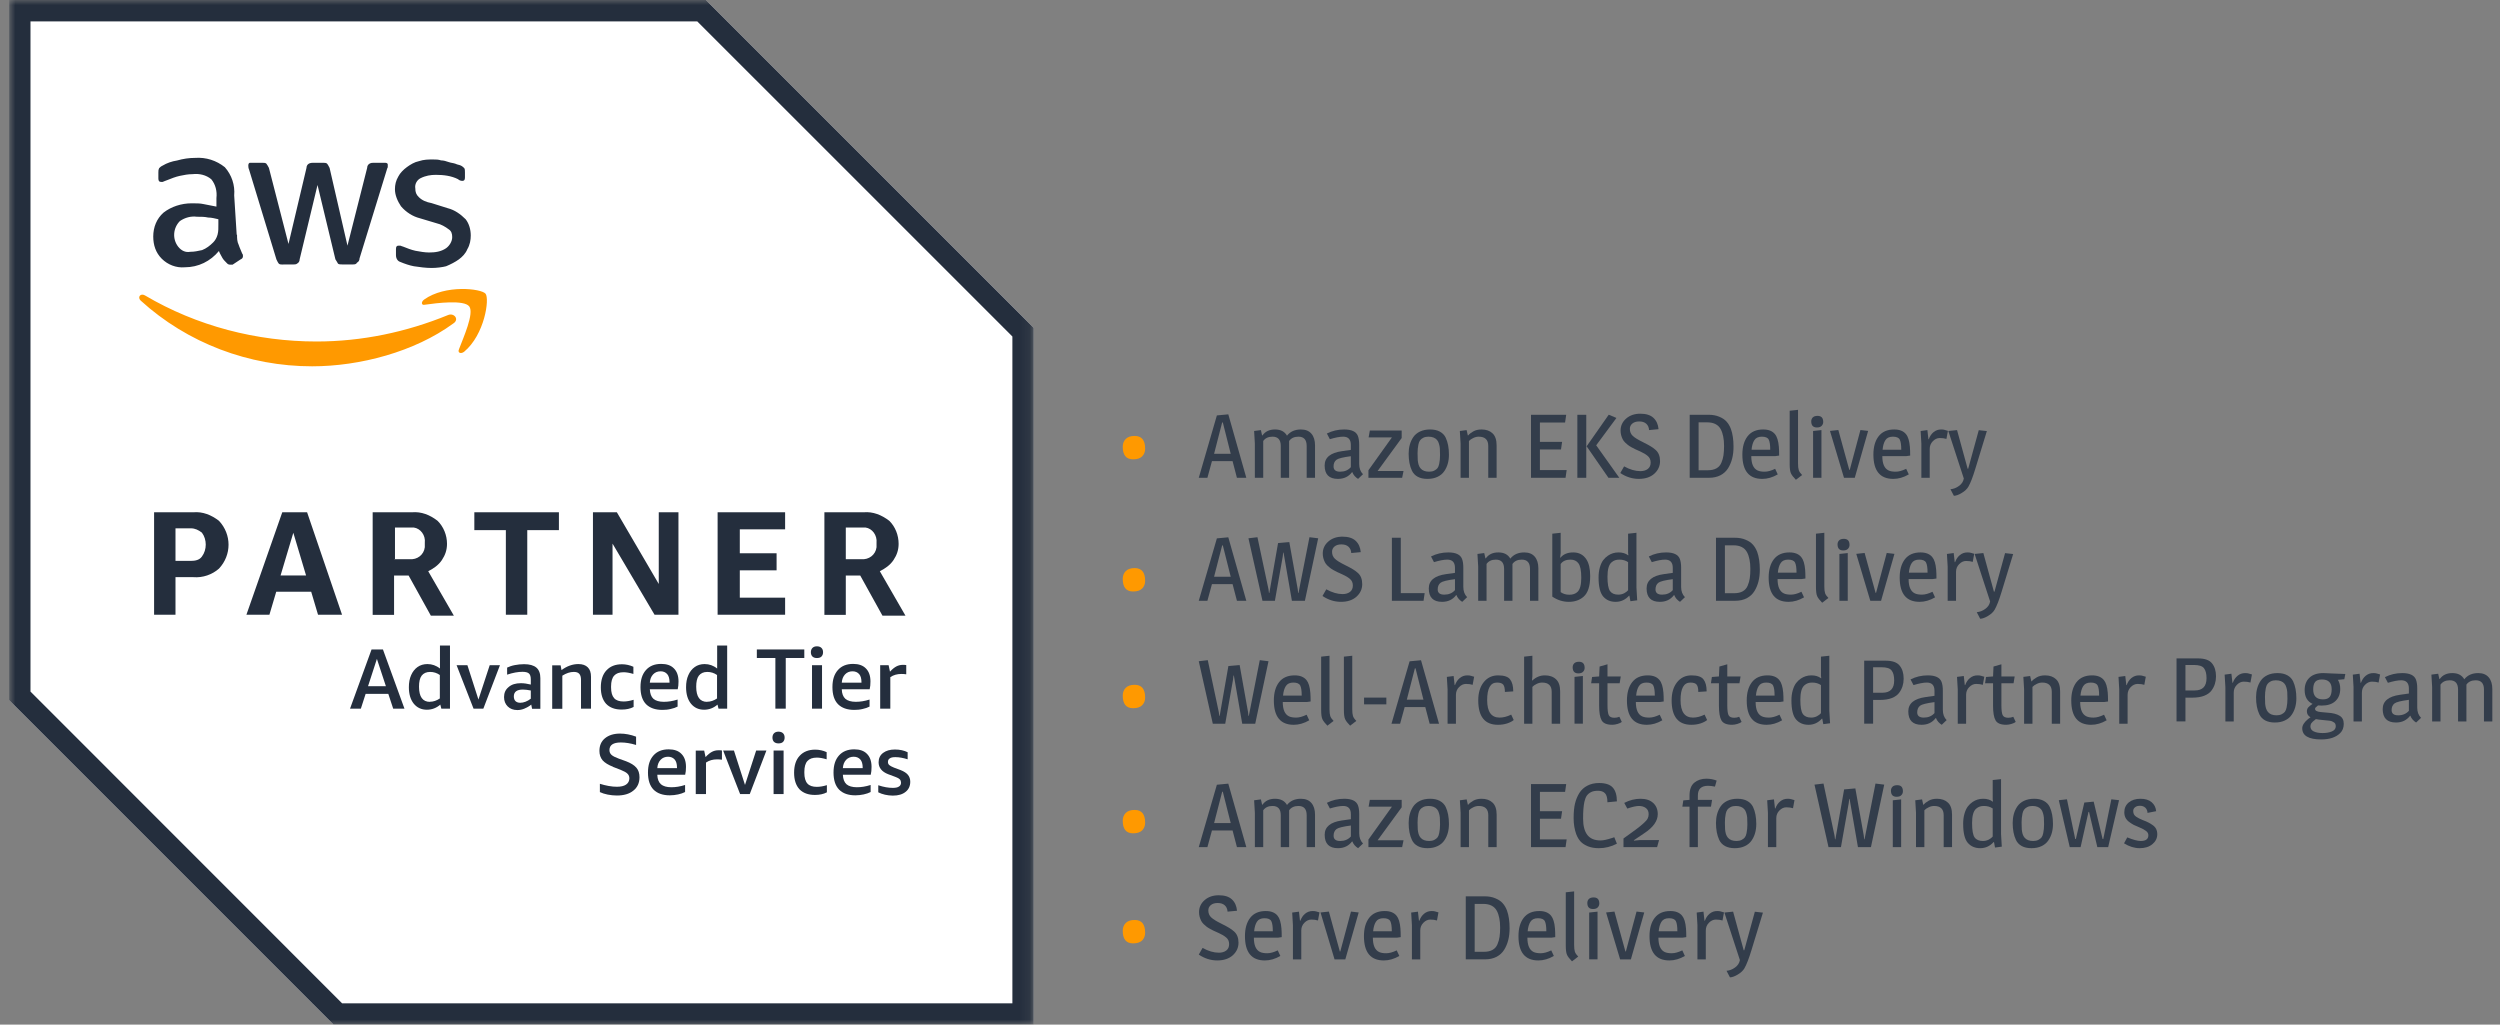
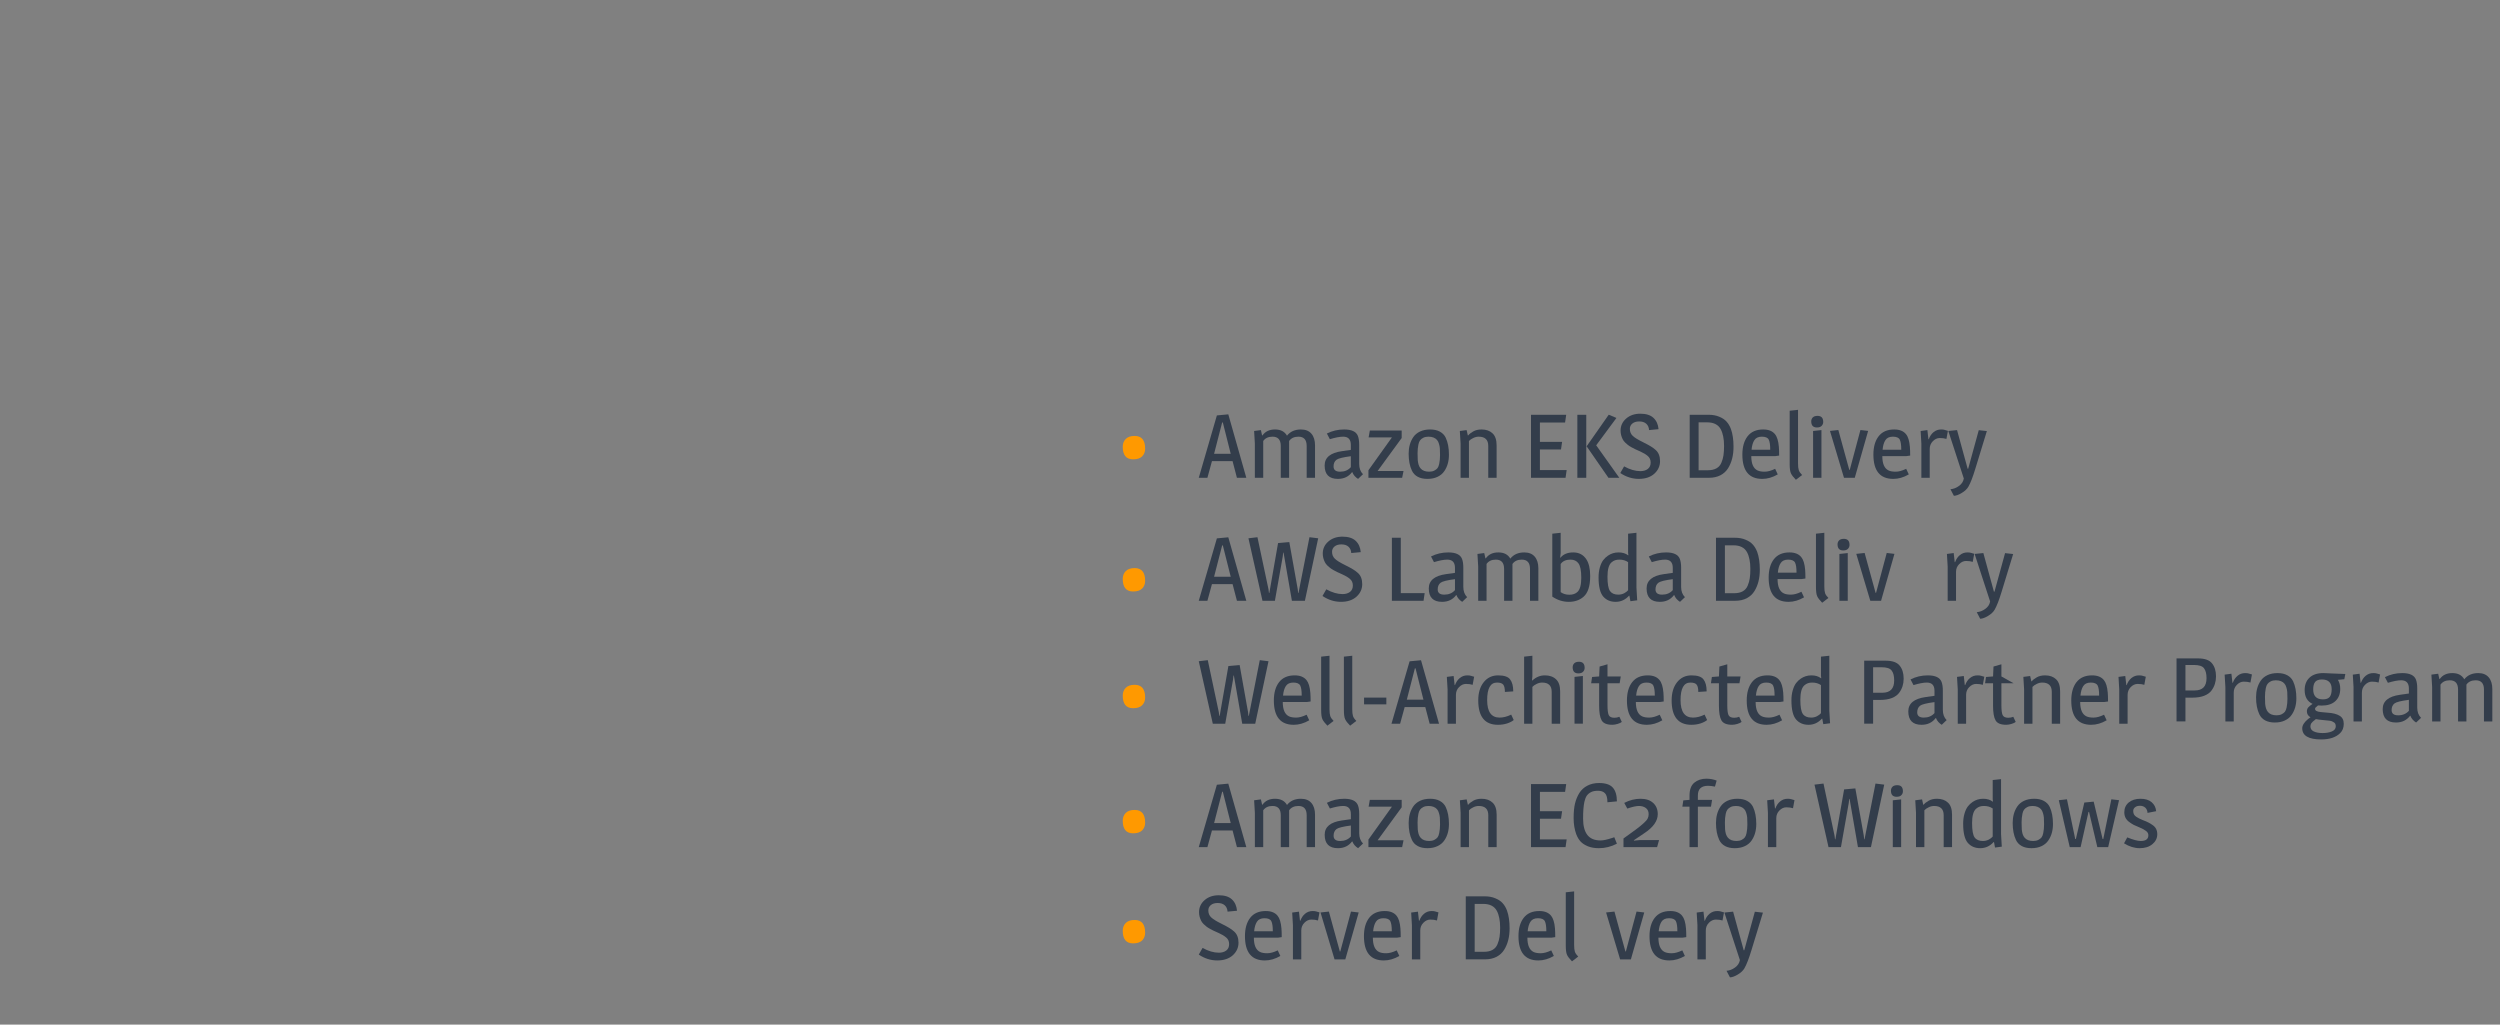
<svg xmlns="http://www.w3.org/2000/svg" width="244" height="100" viewBox="0 0 244 100" fill="none">
  <rect x="0" y="0" width="244" height="100" fill="#808080" stroke="none" />
  <mask id="mask0_4962_6814" style="mask-type:luminance" maskUnits="userSpaceOnUse" x="0" y="0" width="101" height="100">
-     <path d="M100.887 0H0.887V100H100.887V0Z" fill="white" />
-   </mask>
+     </mask>
  <g mask="url(#mask0_4962_6814)">
    <path d="M68.887 0H0.887V68.333L32.553 100H100.887V32L68.887 0Z" fill="white" />
    <path d="M68.053 2.089L98.809 32.844V97.922H33.387L2.976 67.5V2.089H68.053ZM68.887 0H0.887V68.333L32.553 100H100.887V32L68.887 0Z" fill="#242E3D" />
    <path d="M17.128 56.331V59.997H15.039V49.998H18.872C19.784 49.92 20.617 50.253 21.372 50.831C22.617 52.164 22.617 54.164 21.372 55.497C20.706 56.086 19.784 56.408 18.872 56.331H17.128ZM17.128 54.742H18.628C19.05 54.742 19.461 54.664 19.706 54.32C20.206 53.653 20.206 52.653 19.706 51.986C19.372 51.731 19.039 51.564 18.628 51.564H17.128V54.731V54.742ZM31.039 59.997L30.372 57.753H26.961L26.295 59.997H24.05L27.55 49.998H29.972L33.383 59.997H31.05H31.039ZM27.372 56.164H29.872L28.628 51.998L27.384 56.164H27.372ZM36.372 59.997V49.998H40.206C41.128 49.92 41.961 50.253 42.706 50.831C43.295 51.409 43.628 52.242 43.628 53.075C43.628 53.664 43.461 54.164 43.128 54.664C42.795 55.164 42.295 55.497 41.795 55.753L44.295 60.086H42.05L39.883 56.175H38.461V60.008H36.372V59.997ZM38.461 54.575H39.961C40.717 54.653 41.372 54.153 41.461 53.409V52.986C41.55 52.231 41.039 51.575 40.383 51.486H38.55V54.564H38.472L38.461 54.575ZM49.372 59.997V51.742H46.295V49.998H54.55V51.742H51.461V59.997H49.372ZM59.783 53.075V59.997H57.872V49.998H60.205L64.295 56.997V49.998H66.217V59.997H63.883L59.795 53.075H59.783ZM70.039 59.997V49.998H76.627V51.664H72.205V53.997H75.795V55.664H72.205V58.331H76.627V59.997H70.039ZM80.461 59.997V49.998H84.295C85.205 49.92 86.039 50.253 86.795 50.831C87.383 51.409 87.705 52.242 87.705 53.075C87.705 53.664 87.539 54.164 87.205 54.664C86.872 55.164 86.372 55.497 85.872 55.753L88.372 60.086H86.127L83.961 56.175H82.55V60.008H80.461V59.997ZM82.55 54.575H84.05C84.795 54.653 85.461 54.153 85.55 53.409V52.986C85.627 52.231 85.127 51.575 84.472 51.486H82.55V54.564V54.575Z" fill="#242E3D" />
    <path d="M23.135 22.91C23.135 23.243 23.135 23.576 23.301 23.91C23.379 24.165 23.546 24.498 23.635 24.743C23.713 24.832 23.713 24.91 23.713 24.998C23.713 25.165 23.635 25.254 23.457 25.332L22.701 25.832H22.457C22.29 25.832 22.201 25.754 22.124 25.665C21.957 25.498 21.79 25.332 21.701 25.165C21.624 24.998 21.446 24.743 21.368 24.498C20.535 25.498 19.368 26.087 18.035 26.087C17.201 26.165 16.368 25.832 15.79 25.254C15.201 24.665 14.957 23.921 14.957 23.087C14.957 22.176 15.29 21.343 15.957 20.754C16.713 20.165 17.701 19.843 18.713 19.843C19.135 19.843 19.546 19.843 19.879 19.921L21.124 20.165V19.332C21.201 18.665 21.035 17.998 20.624 17.498C20.124 17.076 19.457 16.921 18.79 16.998C18.368 16.998 17.957 17.076 17.546 17.165C17.135 17.254 16.713 17.421 16.301 17.587C16.135 17.665 16.046 17.665 15.879 17.754H15.713C15.546 17.754 15.457 17.665 15.457 17.421V16.832C15.457 16.665 15.457 16.587 15.535 16.41C15.613 16.332 15.701 16.243 15.868 16.165C16.29 15.91 16.779 15.743 17.279 15.665C17.868 15.498 18.446 15.41 19.035 15.41C20.113 15.332 21.124 15.665 21.946 16.321C22.613 17.076 22.946 18.065 22.857 19.076L23.101 22.91H23.135ZM18.557 24.576C18.979 24.576 19.313 24.498 19.724 24.41C20.146 24.243 20.479 23.987 20.812 23.654C20.979 23.487 21.146 23.232 21.235 22.898C21.324 22.565 21.313 22.232 21.313 21.898V21.398C20.979 21.321 20.646 21.232 20.313 21.232C19.979 21.154 19.646 21.154 19.224 21.154C18.646 21.076 18.057 21.232 17.557 21.576C16.89 22.243 16.801 23.321 17.39 24.076C17.724 24.498 18.135 24.654 18.557 24.576ZM27.646 25.821C27.479 25.821 27.312 25.821 27.224 25.743C27.146 25.665 27.057 25.487 26.979 25.321L24.313 16.565C24.235 16.398 24.235 16.232 24.235 16.143C24.235 15.976 24.313 15.887 24.401 15.887H25.568C25.735 15.887 25.901 15.887 25.99 15.965C26.068 16.054 26.157 16.221 26.246 16.387L28.157 23.81L29.913 16.387C29.913 16.221 29.99 16.054 30.157 15.965C30.323 15.887 30.49 15.887 30.579 15.887H31.49C31.657 15.887 31.824 15.887 31.913 15.965C32.001 16.054 32.079 16.221 32.168 16.387L33.913 23.976L35.834 16.387C35.834 16.221 35.912 16.054 36.079 15.965C36.246 15.887 36.334 15.887 36.502 15.887H37.59C37.757 15.887 37.846 15.965 37.846 16.054V16.299C37.846 16.376 37.757 16.465 37.757 16.554L35.09 25.221C35.09 25.387 35.013 25.554 34.835 25.643C34.757 25.81 34.59 25.81 34.413 25.81H33.413C33.246 25.81 33.079 25.81 32.99 25.732C32.913 25.565 32.824 25.476 32.735 25.309L30.99 18.054L29.246 25.309C29.246 25.476 29.168 25.643 28.99 25.732C28.913 25.81 28.746 25.81 28.657 25.81H27.657L27.646 25.821ZM42.146 26.154C41.568 26.154 40.979 26.076 40.402 25.987C39.979 25.91 39.49 25.743 39.068 25.565C38.812 25.487 38.646 25.232 38.646 24.898V24.309C38.646 24.065 38.724 23.976 38.89 23.976H39.057C39.135 23.976 39.224 24.054 39.302 24.054C39.724 24.221 40.135 24.387 40.546 24.476C40.968 24.554 41.457 24.643 41.879 24.643C42.468 24.643 43.046 24.565 43.546 24.221C43.879 23.976 44.135 23.554 44.135 23.143C44.135 22.81 44.057 22.554 43.802 22.387C43.468 22.132 43.046 21.887 42.635 21.798L40.968 21.298C40.302 21.132 39.635 20.721 39.135 20.132C38.802 19.632 38.546 19.054 38.546 18.465C38.546 18.043 38.635 17.632 38.879 17.221C39.046 16.887 39.379 16.554 39.712 16.31C40.046 16.065 40.468 15.81 40.879 15.732C41.379 15.565 41.79 15.565 42.29 15.565C42.546 15.565 42.79 15.565 43.046 15.654C43.302 15.654 43.546 15.732 43.802 15.821C44.057 15.91 44.224 15.899 44.468 15.987C44.635 16.076 44.802 16.076 44.968 16.154C45.135 16.232 45.212 16.321 45.302 16.398C45.379 16.487 45.379 16.654 45.379 16.821V17.321C45.379 17.565 45.302 17.654 45.124 17.654C44.946 17.654 44.79 17.576 44.702 17.487C44.035 17.154 43.29 17.065 42.535 17.065C42.035 17.065 41.535 17.143 41.035 17.398C40.702 17.565 40.457 17.976 40.535 18.398C40.535 18.732 40.612 18.987 40.868 19.232C41.202 19.565 41.624 19.732 42.112 19.821L43.702 20.321C44.368 20.487 44.946 20.898 45.446 21.398C45.779 21.821 45.946 22.398 45.946 22.987C45.946 23.41 45.868 23.898 45.612 24.321C45.446 24.743 45.112 25.076 44.779 25.321C44.446 25.565 43.946 25.821 43.535 25.987C43.202 26.076 42.624 26.154 42.124 26.154H42.146Z" fill="#242E3D" />
    <path d="M44.222 31.585C40.466 34.33 35.133 35.752 30.466 35.752C24.299 35.752 18.299 33.497 13.722 29.33C13.389 28.997 13.722 28.586 14.144 28.83C19.222 31.83 25.055 33.33 30.889 33.33C35.311 33.33 39.644 32.419 43.722 30.752C44.3 30.497 44.888 31.174 44.222 31.585ZM44.8 34.086C44.633 34.419 44.966 34.586 45.3 34.33C47.3 32.663 47.8 29.163 47.388 28.663C46.966 28.163 43.466 27.752 41.388 29.241C41.055 29.497 41.144 29.83 41.466 29.741C42.633 29.574 45.3 29.241 45.8 29.908C46.3 30.574 45.211 32.986 44.8 34.075V34.086Z" fill="#FF9900" />
    <path d="M38.375 69.164L37.898 67.72H35.686L35.22 69.164H34.164L36.264 63.387H37.375L39.475 69.164H38.398H38.375ZM35.92 66.975H37.664L36.786 64.309L35.92 66.975Z" fill="#242E3D" />
-     <path d="M43.074 69.169L42.974 68.769C42.596 69.102 42.151 69.269 41.662 69.269C41.128 69.269 40.706 69.069 40.384 68.68C40.062 68.28 39.906 67.746 39.906 67.069C39.906 66.624 39.974 66.235 40.128 65.891C40.274 65.558 40.484 65.291 40.751 65.102C41.018 64.913 41.34 64.813 41.718 64.813C42.162 64.813 42.573 64.957 42.94 65.246V63.002H43.918V69.169H43.084H43.074ZM41.962 68.491C42.296 68.491 42.618 68.38 42.928 68.169V65.88C42.64 65.68 42.328 65.58 41.974 65.58C41.618 65.58 41.34 65.702 41.151 65.946C40.974 66.18 40.896 66.546 40.896 67.024C40.896 68.002 41.251 68.502 41.962 68.502V68.491Z" fill="#242E3D" />
    <path d="M46.218 69.166L44.562 64.922H45.618L46.696 68.278L47.796 64.922H48.796L47.174 69.166H46.218Z" fill="#242E3D" />
    <path d="M51.928 69.168L51.85 68.769C51.65 68.935 51.428 69.058 51.195 69.157C50.962 69.257 50.728 69.302 50.495 69.302C50.106 69.302 49.784 69.18 49.55 68.946C49.317 68.713 49.195 68.413 49.195 68.035C49.195 67.624 49.339 67.302 49.64 67.058C49.928 66.802 50.328 66.68 50.84 66.68C51.128 66.68 51.45 66.724 51.806 66.813V66.324C51.806 66.035 51.75 65.846 51.628 65.735C51.506 65.624 51.295 65.569 50.995 65.569C50.562 65.569 50.062 65.657 49.495 65.846V65.158C49.706 65.058 49.95 64.969 50.25 64.913C50.539 64.858 50.84 64.824 51.15 64.824C51.684 64.824 52.084 64.935 52.35 65.158C52.606 65.38 52.739 65.713 52.739 66.191V69.18H51.95L51.928 69.168ZM50.772 68.591C50.939 68.591 51.106 68.558 51.284 68.491C51.462 68.424 51.64 68.324 51.806 68.191V67.391C51.517 67.335 51.25 67.302 51.028 67.302C50.45 67.302 50.15 67.524 50.15 67.969C50.15 68.168 50.206 68.324 50.317 68.435C50.428 68.535 50.584 68.591 50.772 68.591Z" fill="#242E3D" />
    <path d="M56.706 69.168V66.357C56.706 66.09 56.65 65.89 56.538 65.768C56.428 65.635 56.239 65.579 56.005 65.579C55.639 65.579 55.272 65.701 54.883 65.946V69.179H53.895V64.935H54.717L54.804 65.401C55.328 65.013 55.883 64.812 56.45 64.812C56.861 64.812 57.16 64.924 57.371 65.135C57.583 65.346 57.682 65.646 57.682 66.057V69.168H56.706Z" fill="#242E3D" />
    <path d="M61.841 68.999C61.507 69.176 61.119 69.254 60.673 69.254C60.019 69.254 59.519 69.065 59.163 68.699C58.819 68.321 58.641 67.787 58.641 67.088C58.641 66.388 58.819 65.821 59.185 65.432C59.551 65.032 60.051 64.832 60.707 64.832C61.096 64.832 61.473 64.921 61.819 65.076V65.776C61.441 65.665 61.129 65.61 60.863 65.61C60.441 65.61 60.141 65.721 59.941 65.943C59.741 66.165 59.641 66.521 59.641 66.999V67.099C59.641 67.565 59.741 67.921 59.941 68.143C60.141 68.365 60.451 68.465 60.863 68.465C61.151 68.465 61.485 68.41 61.841 68.299V68.987V68.999Z" fill="#242E3D" />
    <path d="M63.423 67.275C63.445 67.697 63.556 68.008 63.778 68.208C64.001 68.397 64.345 68.497 64.79 68.497C65.212 68.497 65.656 68.43 66.134 68.275V68.964C65.945 69.064 65.712 69.141 65.456 69.197C65.201 69.263 64.923 69.286 64.645 69.286C63.956 69.286 63.423 69.097 63.056 68.73C62.69 68.353 62.512 67.797 62.512 67.064C62.512 66.33 62.69 65.797 63.045 65.397C63.401 64.997 63.89 64.797 64.534 64.797C65.078 64.797 65.49 64.941 65.778 65.241C66.067 65.53 66.223 65.953 66.223 66.508C66.223 66.797 66.201 67.052 66.145 67.275H63.423ZM64.478 65.519C64.178 65.519 63.934 65.619 63.745 65.819C63.556 66.019 63.445 66.286 63.423 66.63H65.345V66.564C65.345 66.23 65.267 65.964 65.123 65.797C64.967 65.619 64.756 65.519 64.478 65.519Z" fill="#242E3D" />
    <path d="M70.128 69.169L70.028 68.769C69.65 69.102 69.206 69.269 68.717 69.269C68.183 69.269 67.761 69.069 67.439 68.68C67.117 68.28 66.961 67.746 66.961 67.069C66.961 66.624 67.028 66.235 67.183 65.891C67.328 65.558 67.539 65.291 67.806 65.102C68.072 64.913 68.395 64.813 68.772 64.813C69.217 64.813 69.628 64.957 69.995 65.246V63.002H70.972V69.169H70.139H70.128ZM69.017 68.491C69.35 68.491 69.672 68.38 69.983 68.169V65.88C69.695 65.68 69.383 65.58 69.028 65.58C68.672 65.58 68.395 65.702 68.206 65.946C68.028 66.18 67.95 66.546 67.95 67.024C67.95 68.002 68.306 68.502 69.017 68.502V68.491Z" fill="#242E3D" />
-     <path d="M75.677 69.164V64.22H73.867V63.387H78.5V64.22H76.689V69.164H75.677Z" fill="#242E3D" />
    <path d="M79.252 69.169V64.924H80.23V69.169H79.252ZM79.73 64.225C79.552 64.225 79.407 64.18 79.297 64.08C79.197 63.98 79.141 63.836 79.141 63.658C79.141 63.48 79.197 63.336 79.297 63.236C79.397 63.136 79.541 63.08 79.73 63.08C79.919 63.08 80.074 63.136 80.174 63.236C80.274 63.336 80.33 63.469 80.33 63.658C80.33 63.847 80.274 63.969 80.174 64.08C80.074 64.18 79.919 64.225 79.73 64.225Z" fill="#242E3D" />
    <path d="M82.157 67.275C82.168 67.697 82.29 68.008 82.512 68.208C82.735 68.397 83.079 68.497 83.524 68.497C83.946 68.497 84.39 68.43 84.868 68.275V68.964C84.679 69.064 84.446 69.141 84.19 69.197C83.924 69.263 83.657 69.286 83.379 69.286C82.69 69.286 82.157 69.097 81.79 68.73C81.424 68.353 81.246 67.797 81.246 67.064C81.246 66.33 81.424 65.797 81.779 65.397C82.135 64.997 82.624 64.797 83.268 64.797C83.802 64.797 84.224 64.941 84.512 65.241C84.802 65.53 84.957 65.953 84.957 66.508C84.957 66.797 84.935 67.052 84.879 67.275H82.157ZM83.212 65.519C82.912 65.519 82.668 65.619 82.479 65.819C82.29 66.019 82.179 66.286 82.157 66.63H84.079V66.564C84.079 66.23 84.002 65.964 83.857 65.797C83.702 65.619 83.49 65.519 83.202 65.519H83.212Z" fill="#242E3D" />
    <path d="M85.906 69.166V64.922H86.728L86.862 65.555C87.084 65.311 87.295 65.144 87.484 65.044C87.672 64.944 87.884 64.889 88.117 64.889C88.217 64.889 88.328 64.889 88.45 64.911V65.811C88.295 65.789 88.128 65.778 87.972 65.778C87.562 65.778 87.206 65.878 86.895 66.089V69.166H85.906Z" fill="#242E3D" />
    <path d="M59.848 74.842C59.382 74.665 59.038 74.453 58.815 74.209C58.604 73.953 58.504 73.653 58.504 73.287C58.504 72.764 58.682 72.353 59.048 72.053C59.415 71.753 59.904 71.598 60.515 71.598C61.026 71.598 61.548 71.698 62.082 71.898V72.709C61.538 72.542 61.048 72.465 60.593 72.465C59.86 72.465 59.482 72.709 59.482 73.209C59.482 73.398 59.548 73.553 59.682 73.675C59.815 73.798 60.06 73.92 60.393 74.042L61.104 74.298C61.56 74.475 61.893 74.675 62.104 74.92C62.315 75.164 62.415 75.475 62.415 75.853C62.415 76.409 62.215 76.853 61.815 77.164C61.426 77.487 60.882 77.642 60.204 77.642C59.904 77.642 59.615 77.609 59.315 77.553C59.026 77.498 58.76 77.409 58.548 77.309V76.498C58.815 76.587 59.104 76.653 59.393 76.709C59.693 76.764 59.97 76.787 60.204 76.787C60.593 76.787 60.893 76.72 61.104 76.576C61.315 76.431 61.426 76.22 61.426 75.964C61.426 75.775 61.36 75.62 61.226 75.498C61.104 75.376 60.882 75.264 60.56 75.131L59.815 74.842H59.848Z" fill="#242E3D" />
    <path d="M64.152 75.613C64.164 76.035 64.286 76.346 64.508 76.546C64.73 76.735 65.074 76.835 65.519 76.835C65.942 76.835 66.386 76.768 66.864 76.613V77.302C66.674 77.401 66.442 77.479 66.186 77.535C65.93 77.59 65.652 77.624 65.374 77.624C64.686 77.624 64.152 77.435 63.786 77.068C63.42 76.69 63.242 76.135 63.242 75.401C63.242 74.668 63.42 74.135 63.774 73.735C64.13 73.335 64.62 73.135 65.264 73.135C65.797 73.135 66.22 73.279 66.508 73.579C66.797 73.868 66.952 74.29 66.952 74.846C66.952 75.135 66.93 75.39 66.874 75.613H64.152ZM65.208 73.857C64.908 73.857 64.664 73.957 64.474 74.157C64.286 74.357 64.174 74.624 64.152 74.968H66.074V74.901C66.074 74.568 65.997 74.302 65.852 74.135C65.697 73.957 65.486 73.857 65.197 73.857H65.208Z" fill="#242E3D" />
    <path d="M67.906 77.502V73.258H68.728L68.862 73.891C69.084 73.647 69.296 73.48 69.484 73.38C69.673 73.28 69.884 73.225 70.128 73.225C70.228 73.225 70.34 73.225 70.462 73.247V74.147C70.306 74.125 70.14 74.114 69.984 74.114C69.573 74.114 69.218 74.213 68.906 74.425V77.502H67.918H67.906Z" fill="#242E3D" />
    <path d="M72.234 77.498L70.578 73.254H71.634L72.712 76.609L73.801 73.254H74.801L73.178 77.498H72.223H72.234Z" fill="#242E3D" />
    <path d="M75.502 77.499V73.255H76.479V77.499H75.502ZM75.979 72.555C75.802 72.555 75.657 72.51 75.546 72.41C75.446 72.31 75.391 72.166 75.391 71.988C75.391 71.81 75.446 71.666 75.546 71.566C75.646 71.466 75.791 71.41 75.979 71.41C76.169 71.41 76.324 71.466 76.424 71.566C76.524 71.666 76.579 71.799 76.579 71.988C76.579 72.177 76.524 72.299 76.424 72.41C76.324 72.51 76.169 72.555 75.979 72.555Z" fill="#242E3D" />
    <path d="M80.704 77.331C80.37 77.508 79.981 77.586 79.537 77.586C78.881 77.586 78.381 77.397 78.026 77.031C77.681 76.653 77.504 76.12 77.504 75.42C77.504 74.72 77.681 74.153 78.048 73.764C78.414 73.364 78.926 73.164 79.57 73.164C79.959 73.164 80.337 73.253 80.681 73.409V74.109C80.304 73.997 79.992 73.942 79.726 73.942C79.304 73.942 79.004 74.053 78.804 74.275C78.604 74.497 78.504 74.853 78.504 75.331V75.431C78.504 75.897 78.604 76.253 78.804 76.475C79.004 76.697 79.314 76.797 79.726 76.797C80.014 76.797 80.348 76.742 80.704 76.631V77.32V77.331Z" fill="#242E3D" />
    <path d="M82.263 75.613C82.285 76.035 82.397 76.346 82.619 76.546C82.841 76.735 83.185 76.835 83.629 76.835C84.052 76.835 84.497 76.768 84.974 76.613V77.302C84.785 77.401 84.552 77.479 84.297 77.535C84.041 77.59 83.763 77.624 83.485 77.624C82.785 77.624 82.263 77.435 81.897 77.068C81.529 76.69 81.352 76.135 81.352 75.401C81.352 74.668 81.529 74.135 81.885 73.735C82.241 73.335 82.741 73.135 83.374 73.135C83.919 73.135 84.329 73.279 84.619 73.579C84.907 73.868 85.063 74.29 85.063 74.846C85.063 75.135 85.041 75.39 84.985 75.613H82.263ZM83.319 73.857C83.029 73.857 82.774 73.957 82.585 74.157C82.397 74.357 82.285 74.624 82.263 74.968H84.197V74.901C84.197 74.568 84.119 74.302 83.974 74.135C83.819 73.957 83.607 73.857 83.319 73.857Z" fill="#242E3D" />
    <path d="M87.93 76.352C87.93 76.23 87.886 76.13 87.808 76.052C87.73 75.975 87.586 75.897 87.374 75.819L86.686 75.563C86.063 75.319 85.752 74.93 85.752 74.397C85.752 74.008 85.897 73.708 86.186 73.486C86.486 73.263 86.863 73.152 87.341 73.152C87.819 73.152 88.23 73.241 88.586 73.419V74.108C88.163 73.975 87.763 73.897 87.397 73.897C87.141 73.897 86.963 73.93 86.841 74.019C86.719 74.097 86.663 74.208 86.663 74.374C86.663 74.497 86.708 74.597 86.797 74.674C86.874 74.741 87.03 74.83 87.252 74.919L87.908 75.163C88.241 75.297 88.474 75.452 88.619 75.63C88.763 75.808 88.841 76.03 88.841 76.297C88.841 76.719 88.686 77.052 88.386 77.285C88.086 77.53 87.674 77.652 87.141 77.652C86.886 77.652 86.63 77.619 86.374 77.563C86.13 77.508 85.919 77.43 85.719 77.33V76.641C86.252 76.819 86.719 76.897 87.141 76.897C87.419 76.897 87.619 76.852 87.741 76.763C87.874 76.686 87.941 76.552 87.941 76.374L87.93 76.352Z" fill="#242E3D" />
  </g>
  <path d="M110.746 42.547C111.426 42.547 111.766 42.963 111.766 43.795C111.766 44.093 111.669 44.342 111.476 44.542C111.282 44.735 110.986 44.831 110.588 44.831C109.914 44.831 109.578 44.419 109.578 43.593C109.583 43.288 109.68 43.039 109.868 42.846C110.061 42.647 110.354 42.547 110.746 42.547Z" fill="#FF9900" />
  <path d="M119.882 40.44L121.64 46.634H120.724L120.299 45.009H118.287L117.842 46.634H117L118.767 40.545L119.882 40.44ZM119.283 41.23L118.495 44.288H120.117L119.347 41.23H119.283Z" fill="#333D4B" />
  <path d="M123.217 42.496C123.489 42.109 123.897 41.916 124.441 41.916C124.991 41.916 125.38 42.118 125.61 42.522C125.93 42.118 126.383 41.916 126.969 41.916C127.417 41.916 127.758 42.054 127.994 42.329C128.229 42.604 128.347 42.985 128.347 43.471V46.635H127.531V43.524C127.531 42.921 127.262 42.619 126.725 42.619C126.32 42.619 126.018 42.76 125.818 43.041V46.635H125.003V43.524C125.003 42.921 124.734 42.619 124.196 42.619C123.791 42.619 123.489 42.76 123.29 43.041V46.635H122.474V43.287L122.402 42.065L123.063 41.977L123.181 42.496H123.217Z" fill="#333D4B" />
  <path d="M131.841 43.419C131.841 42.886 131.59 42.619 131.089 42.619C130.768 42.619 130.336 42.701 129.793 42.865L129.503 42.311C130.022 42.048 130.584 41.916 131.188 41.916C131.919 41.916 132.367 42.127 132.53 42.549C132.614 42.765 132.657 43.053 132.657 43.41V45.282C132.657 45.703 132.78 46.037 133.028 46.283L132.548 46.74C132.439 46.676 132.327 46.582 132.212 46.459C132.104 46.33 132.028 46.204 131.986 46.081H131.959C131.626 46.52 131.167 46.74 130.581 46.74C129.717 46.74 129.285 46.304 129.285 45.431C129.285 44.658 129.847 44.192 130.971 44.034L131.841 43.911V43.419ZM130.155 45.528C130.155 45.867 130.37 46.037 130.799 46.037C131.234 46.037 131.581 45.891 131.841 45.598V44.526C131.08 44.625 130.611 44.743 130.436 44.877C130.249 45.024 130.155 45.24 130.155 45.528Z" fill="#333D4B" />
  <path d="M136.803 42.022V42.751L134.456 45.967H136.985L136.849 46.635H133.559V45.897L135.852 42.689H133.577L133.695 42.022H136.803Z" fill="#333D4B" />
  <path d="M137.937 42.663C138.094 42.434 138.312 42.253 138.59 42.118C138.874 41.983 139.203 41.916 139.578 41.916C139.958 41.916 140.275 41.986 140.529 42.127C140.789 42.267 140.979 42.464 141.1 42.716C141.312 43.167 141.417 43.72 141.417 44.376C141.417 45.009 141.266 45.545 140.964 45.984C140.807 46.219 140.587 46.403 140.303 46.538C140.025 46.673 139.695 46.74 139.315 46.74C138.94 46.74 138.623 46.67 138.363 46.529C138.109 46.389 137.922 46.19 137.801 45.932C137.59 45.486 137.484 44.936 137.484 44.28C137.484 43.647 137.635 43.108 137.937 42.663ZM140.248 42.935C140.17 42.842 140.061 42.765 139.922 42.707C139.783 42.648 139.614 42.619 139.414 42.619C139.221 42.619 139.055 42.654 138.916 42.724C138.777 42.795 138.671 42.88 138.599 42.979C138.526 43.073 138.472 43.208 138.436 43.383C138.381 43.647 138.354 43.931 138.354 44.236C138.354 44.54 138.36 44.766 138.372 44.912C138.384 45.053 138.412 45.2 138.454 45.352C138.502 45.504 138.569 45.627 138.653 45.721C138.834 45.932 139.112 46.037 139.487 46.037C139.68 46.037 139.846 46.002 139.985 45.932C140.124 45.861 140.23 45.779 140.303 45.686C140.375 45.586 140.43 45.449 140.466 45.273C140.52 45.009 140.547 44.725 140.547 44.42C140.547 44.116 140.541 43.893 140.529 43.752C140.517 43.606 140.487 43.457 140.439 43.304C140.396 43.152 140.333 43.029 140.248 42.935Z" fill="#333D4B" />
  <path d="M144.601 41.916C145.048 41.916 145.405 42.042 145.671 42.294C145.936 42.54 146.069 42.932 146.069 43.471V46.635H145.254V43.524C145.254 42.921 144.943 42.619 144.32 42.619C144.139 42.619 143.961 42.663 143.786 42.751C143.61 42.833 143.471 42.929 143.369 43.041V46.635H142.553V43.287L142.48 42.065L143.142 41.977L143.26 42.496H143.296C143.405 42.361 143.568 42.232 143.786 42.109C144.009 41.98 144.281 41.916 144.601 41.916Z" fill="#333D4B" />
  <path d="M149.426 40.482H152.861L152.752 41.238H150.296V43.127H152.462L152.353 43.865H150.296V45.878H152.906L152.797 46.633H149.426V40.482Z" fill="#333D4B" />
  <path d="M154.819 40.483V46.634H153.949V40.483H154.819ZM157.012 40.475L157.764 40.791L155.788 43.462L158.045 46.634H156.985L154.855 43.559L157.012 40.475Z" fill="#333D4B" />
  <path d="M158.168 42.029C158.168 41.56 158.349 41.168 158.712 40.852C159.074 40.535 159.536 40.377 160.098 40.377C160.66 40.377 161.086 40.512 161.376 40.781C161.666 41.051 161.832 41.42 161.875 41.888L160.95 41.976C160.932 41.707 160.838 41.499 160.669 41.352C160.506 41.206 160.28 41.133 159.99 41.133C159.706 41.133 159.482 41.2 159.319 41.335C159.156 41.47 159.074 41.642 159.074 41.853C159.074 42.135 159.168 42.363 159.355 42.539C159.542 42.714 159.863 42.914 160.316 43.136C160.715 43.335 160.986 43.482 161.131 43.576C161.283 43.663 161.434 43.775 161.585 43.91C161.875 44.161 162.02 44.528 162.02 45.008C162.02 45.488 161.832 45.898 161.458 46.238C161.083 46.572 160.579 46.739 159.944 46.739C159.31 46.739 158.709 46.549 158.141 46.168L158.512 45.518C159.074 45.828 159.603 45.983 160.098 45.983C160.394 45.983 160.636 45.913 160.823 45.772C161.011 45.626 161.104 45.418 161.104 45.148C161.104 44.873 161.008 44.656 160.814 44.498C160.627 44.34 160.388 44.197 160.098 44.068C159.814 43.939 159.639 43.86 159.573 43.83C159.506 43.795 159.394 43.737 159.237 43.655C159.08 43.567 158.965 43.494 158.893 43.435C158.82 43.376 158.727 43.294 158.612 43.189C158.503 43.078 158.425 42.972 158.376 42.873C158.237 42.597 158.168 42.316 158.168 42.029Z" fill="#333D4B" />
  <path d="M164.914 40.482H166.763C167.162 40.482 167.509 40.547 167.805 40.676C168.108 40.799 168.343 40.957 168.512 41.15C168.688 41.343 168.83 41.584 168.938 41.871C169.107 42.339 169.192 42.919 169.192 43.611C169.192 44.431 169.017 45.125 168.666 45.693C168.485 45.986 168.234 46.218 167.914 46.387C167.594 46.551 167.219 46.633 166.79 46.633H164.914V40.482ZM165.784 41.221V45.895H166.691C167.361 45.895 167.799 45.652 168.005 45.166C168.108 44.926 168.177 44.68 168.213 44.428C168.25 44.176 168.268 43.874 168.268 43.523C168.268 43.171 168.24 42.867 168.186 42.609C168.138 42.345 168.056 42.105 167.941 41.888C167.694 41.443 167.253 41.221 166.618 41.221H165.784Z" fill="#333D4B" />
  <path d="M172.085 41.916C172.605 41.916 172.988 42.068 173.236 42.373C173.441 42.619 173.568 43.032 173.617 43.612C173.635 43.84 173.644 44.124 173.644 44.464L173.272 44.517H170.925C170.925 45.255 171.127 45.721 171.532 45.914C171.701 45.996 171.934 46.037 172.23 46.037C172.526 46.037 172.867 45.944 173.254 45.756L173.508 46.301C173.006 46.594 172.502 46.74 171.994 46.74C170.701 46.74 170.055 45.949 170.055 44.368C170.055 43.618 170.224 43.023 170.562 42.584C170.907 42.139 171.414 41.916 172.085 41.916ZM172.774 43.893C172.774 43.425 172.725 43.096 172.629 42.909C172.532 42.716 172.308 42.619 171.958 42.619C171.614 42.619 171.369 42.733 171.224 42.962C171.079 43.184 170.988 43.495 170.952 43.893H172.774Z" fill="#333D4B" />
  <path d="M175.488 45.228C175.488 45.515 175.512 45.735 175.56 45.887C175.608 46.034 175.717 46.192 175.886 46.362L175.279 46.828C175.031 46.576 174.868 46.362 174.79 46.186C174.711 46.01 174.672 45.712 174.672 45.29V40.088L175.488 40V45.228Z" fill="#333D4B" />
  <path d="M177.773 46.633H176.958V42.064L177.773 41.976V46.633ZM177.329 41.721C176.961 41.721 176.777 41.522 176.777 41.124C176.777 40.977 176.825 40.852 176.922 40.746C177.024 40.641 177.181 40.588 177.393 40.588C177.761 40.588 177.946 40.787 177.946 41.185C177.946 41.332 177.894 41.458 177.792 41.563C177.695 41.669 177.541 41.721 177.329 41.721Z" fill="#333D4B" />
  <path d="M181.578 41.969L182.33 42.057L181.025 46.635H179.974L178.605 42.057L179.421 41.969L180.49 45.861H180.536L181.578 41.969Z" fill="#333D4B" />
  <path d="M184.874 41.916C185.393 41.916 185.777 42.068 186.025 42.373C186.23 42.619 186.357 43.032 186.405 43.612C186.424 43.84 186.433 44.124 186.433 44.464L186.061 44.517H183.714C183.714 45.255 183.916 45.721 184.321 45.914C184.49 45.996 184.723 46.037 185.019 46.037C185.315 46.037 185.656 45.944 186.043 45.756L186.297 46.301C185.795 46.594 185.291 46.74 184.783 46.74C183.49 46.74 182.844 45.949 182.844 44.368C182.844 43.618 183.013 43.023 183.351 42.584C183.696 42.139 184.203 41.916 184.874 41.916ZM185.563 43.893C185.563 43.425 185.514 43.096 185.418 42.909C185.321 42.716 185.097 42.619 184.747 42.619C184.403 42.619 184.158 42.733 184.013 42.962C183.868 43.184 183.777 43.495 183.741 43.893H185.563Z" fill="#333D4B" />
  <path d="M189.456 41.916C189.613 41.916 189.731 41.931 189.809 41.96C189.894 41.983 189.963 42.004 190.018 42.022C190.072 42.033 190.105 42.042 190.117 42.048L189.972 42.839C189.791 42.78 189.573 42.751 189.32 42.751C189.072 42.751 188.845 42.856 188.64 43.067C188.441 43.272 188.341 43.521 188.341 43.814V46.635H187.525V43.287L187.453 42.065L188.114 41.977L188.214 42.865H188.25C188.353 42.578 188.507 42.349 188.712 42.18C188.924 42.004 189.172 41.916 189.456 41.916Z" fill="#333D4B" />
  <path d="M193.128 41.985L193.917 42.073L192.802 45.72C192.554 46.54 192.325 47.135 192.113 47.504C191.98 47.732 191.766 47.934 191.47 48.11C191.174 48.292 190.917 48.385 190.699 48.391L190.364 47.75C190.654 47.726 190.929 47.621 191.189 47.433C191.455 47.246 191.615 47.003 191.669 46.704C191.234 45.386 190.73 43.839 190.156 42.064L191.008 41.977L192.041 45.746H192.095L193.128 41.985Z" fill="#333D4B" />
  <path d="M110.746 55.445C111.426 55.445 111.766 55.861 111.766 56.693C111.766 56.992 111.669 57.241 111.476 57.44C111.282 57.633 110.986 57.73 110.588 57.73C109.914 57.73 109.578 57.317 109.578 56.491C109.583 56.186 109.68 55.937 109.868 55.744C110.061 55.545 110.354 55.445 110.746 55.445Z" fill="#FF9900" />
  <path d="M119.882 52.44L121.64 58.635H120.725L120.299 57.009H118.287L117.843 58.635H117L118.767 52.545L119.882 52.44ZM119.284 53.23L118.495 56.288H120.118L119.347 53.23H119.284Z" fill="#333D4B" />
  <path d="M128.655 52.537L127.359 58.635H126.09L125.274 53.934H125.238L125.193 54.33L124.431 58.635H123.217L121.848 52.537L122.727 52.432L123.806 57.519L123.851 57.871H123.887L124.739 53.003L125.836 52.906L126.661 57.519L126.697 57.871H126.733L127.803 52.432L128.655 52.537Z" fill="#333D4B" />
  <path d="M129.101 54.029C129.101 53.56 129.283 53.168 129.645 52.852C130.008 52.535 130.47 52.377 131.032 52.377C131.594 52.377 132.02 52.512 132.31 52.781C132.6 53.051 132.766 53.42 132.808 53.888L131.884 53.976C131.866 53.707 131.772 53.499 131.603 53.352C131.44 53.206 131.213 53.133 130.923 53.133C130.639 53.133 130.415 53.2 130.252 53.335C130.089 53.469 130.008 53.642 130.008 53.853C130.008 54.134 130.101 54.363 130.289 54.539C130.476 54.714 130.796 54.914 131.249 55.136C131.648 55.335 131.92 55.482 132.065 55.575C132.216 55.663 132.367 55.775 132.518 55.91C132.808 56.161 132.953 56.528 132.953 57.008C132.953 57.488 132.766 57.898 132.391 58.238C132.017 58.572 131.512 58.739 130.878 58.739C130.243 58.739 129.642 58.548 129.074 58.168L129.446 57.517C130.008 57.828 130.536 57.983 131.032 57.983C131.328 57.983 131.569 57.913 131.757 57.772C131.944 57.626 132.038 57.418 132.038 57.148C132.038 56.873 131.941 56.656 131.748 56.498C131.56 56.34 131.322 56.197 131.032 56.068C130.748 55.939 130.573 55.86 130.506 55.83C130.44 55.795 130.328 55.737 130.171 55.655C130.014 55.567 129.899 55.493 129.826 55.435C129.754 55.376 129.66 55.294 129.545 55.189C129.437 55.078 129.358 54.972 129.31 54.873C129.171 54.597 129.101 54.316 129.101 54.029Z" fill="#333D4B" />
  <path d="M136.718 52.484V57.889H139.047L138.938 58.636H135.848V52.484H136.718Z" fill="#333D4B" />
  <path d="M142.005 55.419C142.005 54.886 141.754 54.619 141.252 54.619C140.932 54.619 140.5 54.701 139.956 54.865L139.666 54.311C140.186 54.048 140.748 53.916 141.352 53.916C142.083 53.916 142.53 54.127 142.693 54.549C142.778 54.765 142.82 55.052 142.82 55.41V57.282C142.82 57.703 142.944 58.037 143.192 58.283L142.712 58.74C142.603 58.676 142.491 58.582 142.376 58.459C142.267 58.33 142.192 58.204 142.15 58.081H142.122C141.79 58.52 141.331 58.74 140.745 58.74C139.881 58.74 139.449 58.304 139.449 57.431C139.449 56.658 140.011 56.192 141.135 56.034L142.005 55.911V55.419ZM140.319 57.528C140.319 57.867 140.533 58.037 140.962 58.037C141.397 58.037 141.745 57.891 142.005 57.598V56.526C141.243 56.625 140.775 56.742 140.6 56.877C140.413 57.024 140.319 57.24 140.319 57.528Z" fill="#333D4B" />
  <path d="M145.015 54.496C145.286 54.109 145.694 53.916 146.238 53.916C146.788 53.916 147.178 54.118 147.407 54.522C147.727 54.118 148.18 53.916 148.767 53.916C149.214 53.916 149.555 54.054 149.791 54.329C150.026 54.604 150.144 54.985 150.144 55.471V58.635H149.328V55.524C149.328 54.921 149.06 54.619 148.522 54.619C148.117 54.619 147.815 54.76 147.616 55.041V58.635H146.8V55.524C146.8 54.921 146.531 54.619 145.993 54.619C145.589 54.619 145.286 54.76 145.087 55.041V58.635H144.271V55.287L144.199 54.065L144.86 53.977L144.978 54.496H145.015Z" fill="#333D4B" />
  <path d="M154.83 54.592C155.078 54.973 155.202 55.518 155.202 56.227C155.202 57.199 154.984 57.873 154.549 58.248C154.169 58.576 153.691 58.74 153.117 58.74C152.543 58.74 152.006 58.57 151.504 58.23V52.088L152.32 52V53.977L152.274 54.416L152.302 54.434C152.58 54.089 152.996 53.916 153.552 53.916C154.108 53.916 154.534 54.141 154.83 54.592ZM153.969 57.764C154.211 57.53 154.332 57.07 154.332 56.385C154.332 55.7 154.241 55.234 154.06 54.988C153.885 54.742 153.625 54.619 153.28 54.619C152.839 54.619 152.519 54.762 152.32 55.049V57.791C152.555 57.961 152.839 58.046 153.172 58.046C153.51 58.046 153.776 57.952 153.969 57.764Z" fill="#333D4B" />
  <path d="M158.902 54.197C158.908 54.197 158.917 54.194 158.93 54.188L158.902 53.96V52.088L159.718 52V57.369L159.791 58.59L159.129 58.678L159.029 58.142H158.993C158.63 58.541 158.195 58.74 157.688 58.74C157.18 58.74 156.776 58.567 156.474 58.221C156.171 57.87 156.02 57.249 156.02 56.358C156.02 55.995 156.063 55.667 156.147 55.374C156.232 55.081 156.341 54.847 156.474 54.671C156.606 54.496 156.76 54.349 156.936 54.232C157.244 54.021 157.588 53.916 157.969 53.916C158.35 53.916 158.661 54.009 158.902 54.197ZM158.05 54.619C157.887 54.619 157.748 54.639 157.634 54.68C157.519 54.715 157.401 54.786 157.28 54.891C157.02 55.12 156.89 55.585 156.89 56.288C156.89 56.985 156.972 57.451 157.135 57.685C157.304 57.92 157.573 58.037 157.942 58.037C158.147 58.037 158.337 57.993 158.513 57.905C158.688 57.811 158.818 57.712 158.902 57.606V54.865C158.667 54.701 158.383 54.619 158.05 54.619Z" fill="#333D4B" />
  <path d="M163.262 55.419C163.262 54.886 163.012 54.619 162.51 54.619C162.19 54.619 161.758 54.701 161.214 54.865L160.924 54.311C161.444 54.048 162.006 53.916 162.61 53.916C163.341 53.916 163.788 54.127 163.951 54.549C164.036 54.765 164.078 55.052 164.078 55.41V57.282C164.078 57.703 164.202 58.037 164.45 58.283L163.969 58.74C163.861 58.676 163.749 58.582 163.634 58.459C163.525 58.33 163.45 58.204 163.407 58.081H163.38C163.048 58.52 162.589 58.74 162.003 58.74C161.139 58.74 160.707 58.304 160.707 57.431C160.707 56.658 161.269 56.192 162.392 56.034L163.262 55.911V55.419ZM161.577 57.528C161.577 57.867 161.791 58.037 162.22 58.037C162.655 58.037 163.003 57.891 163.262 57.598V56.526C162.501 56.625 162.033 56.742 161.858 56.877C161.67 57.024 161.577 57.24 161.577 57.528Z" fill="#333D4B" />
  <path d="M167.48 52.484H169.329C169.728 52.484 170.075 52.549 170.371 52.678C170.674 52.801 170.909 52.959 171.078 53.152C171.254 53.346 171.396 53.586 171.504 53.873C171.674 54.342 171.758 54.921 171.758 55.613C171.758 56.433 171.583 57.127 171.232 57.695C171.051 57.988 170.8 58.22 170.48 58.389C170.16 58.553 169.785 58.636 169.356 58.636H167.48V52.484ZM168.35 53.223V57.897H169.257C169.927 57.897 170.365 57.654 170.571 57.168C170.674 56.928 170.743 56.682 170.779 56.43C170.816 56.178 170.834 55.876 170.834 55.525C170.834 55.173 170.807 54.869 170.752 54.611C170.704 54.347 170.622 54.107 170.507 53.89C170.26 53.445 169.819 53.223 169.184 53.223H168.35Z" fill="#333D4B" />
  <path d="M174.651 53.916C175.171 53.916 175.554 54.068 175.802 54.373C176.007 54.619 176.134 55.032 176.183 55.612C176.201 55.84 176.21 56.124 176.21 56.464L175.838 56.517H173.491C173.491 57.255 173.693 57.721 174.098 57.914C174.267 57.996 174.5 58.037 174.796 58.037C175.092 58.037 175.433 57.943 175.82 57.756L176.074 58.301C175.572 58.594 175.068 58.74 174.56 58.74C173.267 58.74 172.621 57.949 172.621 56.368C172.621 55.618 172.79 55.023 173.128 54.584C173.473 54.139 173.98 53.916 174.651 53.916ZM175.34 55.893C175.34 55.424 175.291 55.096 175.195 54.909C175.098 54.716 174.874 54.619 174.524 54.619C174.18 54.619 173.935 54.733 173.79 54.962C173.645 55.184 173.554 55.495 173.518 55.893H175.34Z" fill="#333D4B" />
  <path d="M178.054 57.228C178.054 57.516 178.078 57.735 178.126 57.888C178.174 58.034 178.283 58.192 178.452 58.362L177.845 58.828C177.597 58.576 177.434 58.362 177.356 58.186C177.277 58.011 177.238 57.712 177.238 57.29V52.088L178.054 52V57.228Z" fill="#333D4B" />
  <path d="M180.34 58.635H179.525V54.066L180.34 53.978V58.635ZM179.896 53.723C179.528 53.723 179.344 53.524 179.344 53.126C179.344 52.979 179.392 52.853 179.489 52.748C179.591 52.642 179.748 52.59 179.96 52.59C180.328 52.59 180.513 52.789 180.513 53.187C180.513 53.334 180.461 53.46 180.359 53.565C180.262 53.671 180.108 53.723 179.896 53.723Z" fill="#333D4B" />
  <path d="M184.145 53.969L184.897 54.057L183.592 58.635H182.541L181.172 54.057L181.988 53.969L183.057 57.861H183.103L184.145 53.969Z" fill="#333D4B" />
-   <path d="M187.44 53.916C187.959 53.916 188.343 54.068 188.591 54.373C188.796 54.619 188.923 55.032 188.972 55.612C188.99 55.84 188.999 56.124 188.999 56.464L188.627 56.517H186.28C186.28 57.255 186.482 57.721 186.887 57.914C187.056 57.996 187.289 58.037 187.585 58.037C187.881 58.037 188.222 57.943 188.609 57.756L188.863 58.301C188.361 58.594 187.857 58.74 187.349 58.74C186.056 58.74 185.41 57.949 185.41 56.368C185.41 55.618 185.579 55.023 185.917 54.584C186.262 54.139 186.769 53.916 187.44 53.916ZM188.129 55.893C188.129 55.424 188.08 55.096 187.984 54.909C187.887 54.716 187.663 54.619 187.313 54.619C186.969 54.619 186.724 54.733 186.579 54.962C186.434 55.184 186.343 55.495 186.307 55.893H188.129Z" fill="#333D4B" />
  <path d="M192.023 53.916C192.18 53.916 192.298 53.931 192.376 53.96C192.461 53.983 192.53 54.004 192.585 54.021C192.639 54.033 192.672 54.042 192.684 54.048L192.539 54.839C192.358 54.78 192.14 54.751 191.887 54.751C191.639 54.751 191.412 54.856 191.207 55.067C191.008 55.272 190.908 55.521 190.908 55.814V58.635H190.092V55.287L190.02 54.065L190.681 53.977L190.781 54.865H190.817C190.92 54.578 191.074 54.349 191.28 54.18C191.491 54.004 191.739 53.916 192.023 53.916Z" fill="#333D4B" />
  <path d="M195.695 53.985L196.484 54.073L195.369 57.72C195.121 58.54 194.892 59.135 194.68 59.504C194.547 59.732 194.333 59.934 194.037 60.11C193.741 60.292 193.484 60.385 193.266 60.391L192.931 59.75C193.221 59.726 193.496 59.621 193.756 59.433C194.022 59.246 194.182 59.003 194.236 58.704C193.801 57.386 193.297 55.84 192.723 54.064L193.575 53.977L194.608 57.746H194.662L195.695 53.985Z" fill="#333D4B" />
  <path d="M208.769 65.916C208.926 65.916 209.044 65.931 209.122 65.96C209.207 65.983 209.276 66.004 209.331 66.022C209.385 66.033 209.418 66.042 209.43 66.048L209.285 66.839C209.104 66.78 208.886 66.751 208.633 66.751C208.385 66.751 208.158 66.856 207.953 67.067C207.754 67.272 207.654 67.521 207.654 67.814V70.635H206.838V67.287L206.766 66.065L207.427 65.978L207.527 66.865H207.563C207.666 66.578 207.82 66.35 208.025 66.18C208.237 66.004 208.485 65.916 208.769 65.916Z" fill="#333D4B" />
  <path d="M212.43 64.26H214.515C215.179 64.26 215.638 64.421 215.892 64.743C216.152 65.059 216.282 65.484 216.282 66.017C216.282 66.539 216.137 66.996 215.847 67.388C215.69 67.605 215.451 67.778 215.131 67.906C214.811 68.03 214.424 68.091 213.971 68.091H213.3V70.411H212.43V64.26ZM213.3 64.901V67.388H214.206C214.974 67.388 215.357 66.99 215.357 66.193C215.357 65.76 215.276 65.437 215.113 65.226C214.956 65.01 214.626 64.901 214.125 64.901H213.3Z" fill="#333D4B" />
  <path d="M219.128 65.693C219.285 65.693 219.403 65.708 219.481 65.737C219.566 65.761 219.635 65.781 219.69 65.799C219.744 65.811 219.777 65.819 219.789 65.825L219.644 66.616C219.463 66.557 219.246 66.528 218.992 66.528C218.744 66.528 218.518 66.634 218.312 66.844C218.113 67.049 218.013 67.299 218.013 67.591V70.412H217.197V67.064L217.125 65.843L217.786 65.755L217.886 66.642H217.922C218.025 66.355 218.179 66.127 218.385 65.957C218.596 65.781 218.844 65.693 219.128 65.693Z" fill="#333D4B" />
  <path d="M220.644 66.44C220.801 66.212 221.019 66.03 221.297 65.895C221.581 65.761 221.91 65.693 222.285 65.693C222.665 65.693 222.983 65.764 223.236 65.904C223.496 66.045 223.686 66.241 223.807 66.493C224.019 66.944 224.125 67.498 224.125 68.154C224.125 68.787 223.973 69.323 223.671 69.762C223.514 69.996 223.294 70.181 223.01 70.315C222.732 70.45 222.403 70.517 222.022 70.517C221.647 70.517 221.33 70.447 221.07 70.307C220.817 70.166 220.629 69.967 220.508 69.709C220.297 69.264 220.191 68.713 220.191 68.057C220.191 67.424 220.342 66.885 220.644 66.44ZM222.955 66.713C222.877 66.619 222.768 66.543 222.629 66.484C222.49 66.426 222.321 66.396 222.122 66.396C221.928 66.396 221.762 66.431 221.623 66.502C221.484 66.572 221.378 66.657 221.306 66.757C221.233 66.85 221.179 66.985 221.143 67.161C221.088 67.424 221.061 67.709 221.061 68.013C221.061 68.318 221.067 68.543 221.079 68.69C221.091 68.83 221.119 68.977 221.161 69.129C221.209 69.281 221.276 69.404 221.36 69.498C221.542 69.709 221.82 69.815 222.194 69.815C222.387 69.815 222.554 69.779 222.693 69.709C222.832 69.639 222.937 69.557 223.01 69.463C223.082 69.364 223.137 69.226 223.173 69.05C223.227 68.787 223.254 68.502 223.254 68.198C223.254 67.893 223.248 67.671 223.236 67.53C223.224 67.383 223.194 67.234 223.146 67.082C223.103 66.929 223.04 66.806 222.955 66.713Z" fill="#333D4B" />
  <path d="M226.747 65.693C226.844 65.693 226.926 65.696 226.992 65.702C227.065 65.708 227.243 65.717 227.527 65.728C228.367 65.764 228.826 65.781 228.904 65.781L228.805 66.291L228.179 66.352C228.33 66.598 228.406 66.891 228.406 67.231C228.406 67.735 228.249 68.133 227.935 68.426C227.621 68.719 227.173 68.865 226.593 68.865C226.503 68.865 226.385 68.86 226.24 68.848C226.119 68.942 226.041 69.009 226.004 69.05C225.968 69.091 225.95 69.138 225.95 69.191C225.95 69.361 226.14 69.463 226.521 69.498L227.201 69.56C227.684 69.589 228.062 69.686 228.333 69.85C228.611 70.008 228.75 70.272 228.75 70.641C228.75 71.016 228.639 71.314 228.415 71.537C227.998 71.959 227.379 72.169 226.557 72.169C225.319 72.169 224.699 71.806 224.699 71.08C224.699 70.793 224.887 70.494 225.261 70.184C225.303 70.148 225.334 70.125 225.352 70.113C225.376 70.096 225.406 70.075 225.442 70.052C225.479 70.022 225.5 70.008 225.506 70.008C225.27 69.873 225.152 69.68 225.152 69.428C225.152 69.276 225.195 69.15 225.279 69.05C225.364 68.951 225.506 68.833 225.705 68.699C225.192 68.458 224.935 68.01 224.935 67.354C224.935 66.839 225.092 66.434 225.406 66.141C225.72 65.843 226.167 65.693 226.747 65.693ZM225.497 70.895C225.497 71.118 225.606 71.282 225.823 71.388C226.047 71.493 226.334 71.546 226.684 71.546C227.04 71.546 227.343 71.493 227.59 71.388C227.844 71.282 227.971 71.115 227.971 70.887C227.971 70.705 227.914 70.579 227.799 70.509C227.738 70.468 227.681 70.436 227.627 70.412C227.578 70.383 227.494 70.359 227.373 70.342C227.155 70.312 226.926 70.289 226.684 70.272C226.448 70.254 226.231 70.225 226.031 70.184C225.79 70.365 225.639 70.503 225.578 70.597C225.524 70.696 225.497 70.796 225.497 70.895ZM226.621 66.317C226.312 66.317 226.092 66.396 225.959 66.555C225.832 66.713 225.769 66.956 225.769 67.284C225.769 67.934 226.086 68.259 226.72 68.259C227.034 68.259 227.255 68.177 227.382 68.013C227.509 67.849 227.572 67.6 227.572 67.266C227.572 66.634 227.255 66.317 226.621 66.317Z" fill="#333D4B" />
  <path d="M231.635 65.693C231.793 65.693 231.91 65.708 231.989 65.737C232.074 65.761 232.143 65.781 232.197 65.799C232.252 65.811 232.285 65.819 232.297 65.825L232.152 66.616C231.971 66.557 231.753 66.528 231.5 66.528C231.252 66.528 231.025 66.634 230.82 66.844C230.62 67.049 230.521 67.299 230.521 67.591V70.412H229.705V67.064L229.633 65.843L230.294 65.755L230.394 66.642H230.43C230.533 66.355 230.687 66.127 230.892 65.957C231.104 65.781 231.351 65.693 231.635 65.693Z" fill="#333D4B" />
  <path d="M235.107 67.196C235.107 66.663 234.856 66.396 234.354 66.396C234.034 66.396 233.602 66.478 233.058 66.642L232.768 66.089C233.288 65.825 233.85 65.693 234.454 65.693C235.185 65.693 235.632 65.904 235.795 66.326C235.88 66.543 235.922 66.83 235.922 67.187V69.059C235.922 69.481 236.046 69.815 236.294 70.061L235.814 70.517C235.705 70.453 235.593 70.359 235.478 70.236C235.369 70.108 235.294 69.981 235.252 69.859H235.224C234.892 70.298 234.433 70.517 233.847 70.517C232.983 70.517 232.551 70.081 232.551 69.208C232.551 68.435 233.113 67.969 234.237 67.811L235.107 67.688V67.196ZM233.421 69.305C233.421 69.645 233.635 69.815 234.064 69.815C234.499 69.815 234.847 69.668 235.107 69.375V68.303C234.345 68.403 233.877 68.52 233.702 68.655C233.515 68.801 233.421 69.018 233.421 69.305Z" fill="#333D4B" />
  <path d="M238.121 66.273C238.392 65.887 238.8 65.693 239.344 65.693C239.894 65.693 240.284 65.895 240.513 66.3C240.833 65.895 241.287 65.693 241.873 65.693C242.32 65.693 242.661 65.831 242.897 66.106C243.132 66.382 243.25 66.763 243.25 67.249V70.412H242.435V67.301C242.435 66.698 242.166 66.396 241.628 66.396C241.223 66.396 240.921 66.537 240.722 66.818V70.412H239.906V67.301C239.906 66.698 239.637 66.396 239.099 66.396C238.695 66.396 238.392 66.537 238.193 66.818V70.412H237.377V67.064L237.305 65.843L237.967 65.755L238.084 66.273H238.121Z" fill="#333D4B" />
  <path d="M110.746 66.836C111.426 66.836 111.766 67.252 111.766 68.084C111.766 68.382 111.669 68.631 111.476 68.831C111.282 69.024 110.986 69.121 110.588 69.121C109.914 69.121 109.578 68.707 109.578 67.882C109.583 67.577 109.68 67.328 109.868 67.135C110.061 66.936 110.354 66.836 110.746 66.836Z" fill="#FF9900" />
  <path d="M123.806 64.537L122.51 70.635H121.242L120.426 65.934H120.39L120.344 66.33L119.583 70.635H118.369L117 64.537L117.879 64.432L118.958 69.519L119.003 69.871H119.039L119.891 65.003L120.988 64.906L121.812 69.519L121.849 69.871H121.885L122.954 64.432L123.806 64.537Z" fill="#333D4B" />
  <path d="M126.358 65.916C126.877 65.916 127.261 66.068 127.509 66.373C127.714 66.619 127.841 67.032 127.889 67.612C127.908 67.84 127.917 68.124 127.917 68.464L127.545 68.517H125.198C125.198 69.255 125.4 69.721 125.805 69.914C125.974 69.996 126.207 70.037 126.503 70.037C126.799 70.037 127.14 69.944 127.527 69.756L127.781 70.301C127.279 70.594 126.775 70.74 126.267 70.74C124.974 70.74 124.328 69.949 124.328 68.368C124.328 67.618 124.497 67.023 124.835 66.584C125.18 66.139 125.687 65.916 126.358 65.916ZM127.047 67.893C127.047 67.424 126.998 67.096 126.902 66.909C126.805 66.716 126.581 66.619 126.231 66.619C125.886 66.619 125.642 66.733 125.497 66.962C125.352 67.184 125.261 67.495 125.225 67.893H127.047Z" fill="#333D4B" />
  <path d="M129.76 69.228C129.76 69.515 129.785 69.735 129.833 69.887C129.881 70.034 129.99 70.192 130.159 70.362L129.552 70.828C129.304 70.576 129.141 70.362 129.063 70.186C128.984 70.01 128.945 69.712 128.945 69.29V64.088L129.76 64V69.228Z" fill="#333D4B" />
  <path d="M131.98 69.228C131.98 69.515 132.004 69.735 132.052 69.887C132.101 70.034 132.209 70.192 132.379 70.362L131.771 70.828C131.524 70.576 131.361 70.362 131.282 70.186C131.203 70.01 131.164 69.712 131.164 69.29V64.088L131.98 64V69.228Z" fill="#333D4B" />
  <path d="M135.308 68.086V68.745H133.133V68.086H135.308Z" fill="#333D4B" />
  <path d="M138.691 64.439L140.449 70.634H139.534L139.108 69.009H137.096L136.652 70.634H135.809L137.576 64.545L138.691 64.439ZM138.093 65.23L137.305 68.288H138.927L138.156 65.23H138.093Z" fill="#333D4B" />
  <path d="M143.214 65.916C143.371 65.916 143.489 65.931 143.568 65.96C143.652 65.983 143.722 66.004 143.776 66.022C143.83 66.033 143.864 66.042 143.876 66.048L143.731 66.839C143.549 66.78 143.332 66.751 143.078 66.751C142.83 66.751 142.604 66.856 142.398 67.067C142.199 67.272 142.099 67.521 142.099 67.814V70.635H141.284V67.287L141.211 66.065L141.873 65.978L141.973 66.865H142.009C142.111 66.578 142.266 66.35 142.471 66.18C142.682 66.004 142.93 65.916 143.214 65.916Z" fill="#333D4B" />
  <path d="M144.277 68.359C144.277 67.627 144.452 67.038 144.802 66.593C145.159 66.141 145.63 65.916 146.216 65.916C146.808 65.916 147.201 66.051 147.394 66.32C147.594 66.584 147.693 66.971 147.693 67.48L146.878 67.533C146.878 67.199 146.826 66.965 146.724 66.83C146.621 66.689 146.412 66.619 146.098 66.619C145.464 66.619 145.147 67.19 145.147 68.332C145.147 69.469 145.551 70.037 146.361 70.037C146.718 70.037 147.095 69.941 147.494 69.747L147.739 70.275C147.588 70.403 147.373 70.515 147.095 70.608C146.817 70.696 146.518 70.74 146.198 70.74C144.917 70.74 144.277 69.946 144.277 68.359Z" fill="#333D4B" />
  <path d="M149.56 66.416C149.917 66.083 150.321 65.916 150.775 65.916C151.234 65.916 151.596 66.042 151.862 66.293C152.134 66.54 152.27 66.932 152.27 67.471V70.634H151.445V67.524C151.445 66.92 151.134 66.619 150.512 66.619C150.33 66.619 150.152 66.662 149.977 66.75C149.802 66.832 149.663 66.929 149.56 67.04V70.634H148.754V64.088L149.56 64V66.004L149.524 66.408L149.56 66.416Z" fill="#333D4B" />
  <path d="M154.489 70.633H153.673V66.064L154.489 65.976V70.633ZM154.045 65.722C153.676 65.722 153.492 65.522 153.492 65.124C153.492 64.978 153.54 64.852 153.637 64.746C153.74 64.641 153.897 64.588 154.108 64.588C154.477 64.588 154.661 64.787 154.661 65.186C154.661 65.332 154.61 65.458 154.507 65.563C154.411 65.669 154.256 65.722 154.045 65.722Z" fill="#333D4B" />
  <path d="M156.892 66.02H158.188L158.079 66.688H156.892V68.832C156.892 69.289 156.931 69.608 157.01 69.79C157.094 69.966 157.281 70.054 157.571 70.054C157.735 70.054 157.895 70.021 158.052 69.957L158.287 70.458C158.215 70.528 158.082 70.593 157.889 70.651C157.695 70.71 157.52 70.739 157.363 70.739C156.831 70.739 156.484 70.596 156.321 70.308C156.158 70.021 156.076 69.547 156.076 68.885V66.688H155.297L155.387 66.073L156.076 66.02L156.121 65.054L156.892 64.834V66.02Z" fill="#333D4B" />
  <path d="M160.819 65.916C161.339 65.916 161.723 66.068 161.97 66.373C162.176 66.619 162.303 67.032 162.351 67.612C162.369 67.84 162.378 68.124 162.378 68.464L162.007 68.517H159.659C159.659 69.255 159.862 69.721 160.267 69.914C160.436 69.996 160.668 70.037 160.965 70.037C161.261 70.037 161.602 69.944 161.989 69.756L162.242 70.301C161.741 70.594 161.236 70.74 160.729 70.74C159.436 70.74 158.789 69.949 158.789 68.368C158.789 67.618 158.959 67.023 159.297 66.584C159.641 66.139 160.149 65.916 160.819 65.916ZM161.508 67.893C161.508 67.424 161.46 67.096 161.363 66.909C161.267 66.716 161.043 66.619 160.693 66.619C160.348 66.619 160.104 66.733 159.959 66.962C159.814 67.184 159.723 67.495 159.687 67.893H161.508Z" fill="#333D4B" />
  <path d="M163.152 68.359C163.152 67.627 163.327 67.038 163.677 66.593C164.034 66.141 164.505 65.916 165.091 65.916C165.683 65.916 166.076 66.051 166.269 66.32C166.469 66.584 166.568 66.971 166.568 67.48L165.753 67.533C165.753 67.199 165.701 66.965 165.599 66.83C165.496 66.689 165.288 66.619 164.973 66.619C164.339 66.619 164.022 67.19 164.022 68.332C164.022 69.469 164.427 70.037 165.236 70.037C165.593 70.037 165.97 69.941 166.369 69.747L166.614 70.275C166.463 70.403 166.248 70.515 165.97 70.608C165.692 70.696 165.393 70.74 165.073 70.74C163.792 70.74 163.152 69.946 163.152 68.359Z" fill="#333D4B" />
  <path d="M168.583 66.02H169.879L169.77 66.688H168.583V68.832C168.583 69.289 168.622 69.608 168.701 69.79C168.786 69.966 168.973 70.054 169.263 70.054C169.426 70.054 169.586 70.021 169.743 69.957L169.979 70.458C169.906 70.528 169.773 70.593 169.58 70.651C169.387 70.71 169.212 70.739 169.054 70.739C168.523 70.739 168.175 70.596 168.012 70.308C167.849 70.021 167.768 69.547 167.768 68.885V66.688H166.988L167.079 66.073L167.768 66.02L167.813 65.054L168.583 64.834V66.02Z" fill="#333D4B" />
  <path d="M172.51 65.916C173.03 65.916 173.413 66.068 173.661 66.373C173.866 66.619 173.993 67.032 174.042 67.612C174.06 67.84 174.069 68.124 174.069 68.464L173.697 68.517H171.35C171.35 69.255 171.552 69.721 171.957 69.914C172.126 69.996 172.359 70.037 172.655 70.037C172.951 70.037 173.292 69.944 173.679 69.756L173.933 70.301C173.431 70.594 172.927 70.74 172.419 70.74C171.126 70.74 170.48 69.949 170.48 68.368C170.48 67.618 170.649 67.023 170.987 66.584C171.332 66.139 171.839 65.916 172.51 65.916ZM173.199 67.893C173.199 67.424 173.15 67.096 173.054 66.909C172.957 66.716 172.734 66.619 172.383 66.619C172.039 66.619 171.794 66.733 171.649 66.962C171.504 67.184 171.413 67.495 171.377 67.893H173.199Z" fill="#333D4B" />
  <path d="M177.726 66.197C177.732 66.197 177.741 66.194 177.753 66.188L177.726 65.96V64.088L178.542 64V69.369L178.614 70.59L177.953 70.678L177.853 70.142H177.817C177.454 70.541 177.019 70.74 176.512 70.74C176.004 70.74 175.599 70.567 175.297 70.221C174.995 69.87 174.844 69.249 174.844 68.358C174.844 67.995 174.886 67.667 174.971 67.374C175.056 67.081 175.164 66.847 175.297 66.671C175.43 66.496 175.584 66.349 175.76 66.232C176.068 66.021 176.412 65.916 176.793 65.916C177.173 65.916 177.484 66.009 177.726 66.197ZM176.874 66.619C176.711 66.619 176.572 66.639 176.457 66.68C176.343 66.715 176.225 66.785 176.104 66.891C175.844 67.12 175.714 67.585 175.714 68.288C175.714 68.985 175.796 69.451 175.959 69.685C176.128 69.92 176.397 70.037 176.766 70.037C176.971 70.037 177.161 69.993 177.336 69.905C177.512 69.811 177.642 69.712 177.726 69.606V66.865C177.491 66.701 177.207 66.619 176.874 66.619Z" fill="#333D4B" />
  <path d="M181.945 64.482H184.029C184.694 64.482 185.153 64.644 185.407 64.966C185.667 65.282 185.797 65.707 185.797 66.24C185.797 66.761 185.652 67.218 185.362 67.611C185.205 67.827 184.966 68 184.646 68.129C184.325 68.252 183.939 68.314 183.486 68.314H182.815V70.633H181.945V64.482ZM182.815 65.124V67.611H183.721C184.489 67.611 184.872 67.212 184.872 66.416C184.872 65.982 184.791 65.66 184.628 65.449C184.47 65.232 184.141 65.124 183.64 65.124H182.815Z" fill="#333D4B" />
  <path d="M188.806 67.419C188.806 66.885 188.555 66.619 188.054 66.619C187.733 66.619 187.301 66.701 186.758 66.865L186.468 66.311C186.987 66.048 187.549 65.916 188.153 65.916C188.884 65.916 189.331 66.127 189.495 66.549C189.579 66.765 189.621 67.052 189.621 67.41V69.281C189.621 69.703 189.745 70.037 189.993 70.283L189.513 70.74C189.404 70.676 189.292 70.582 189.177 70.459C189.069 70.33 188.993 70.204 188.951 70.081H188.924C188.591 70.52 188.132 70.74 187.546 70.74C186.682 70.74 186.25 70.304 186.25 69.431C186.25 68.658 186.812 68.192 187.936 68.034L188.806 67.911V67.419ZM187.12 69.528C187.12 69.867 187.335 70.037 187.764 70.037C188.199 70.037 188.546 69.891 188.806 69.598V68.526C188.044 68.625 187.576 68.743 187.401 68.877C187.214 69.024 187.12 69.24 187.12 69.528Z" fill="#333D4B" />
  <path d="M193.007 65.916C193.164 65.916 193.282 65.931 193.36 65.96C193.445 65.983 193.514 66.004 193.569 66.022C193.623 66.033 193.656 66.042 193.669 66.048L193.524 66.839C193.342 66.78 193.125 66.751 192.871 66.751C192.623 66.751 192.397 66.856 192.191 67.067C191.992 67.272 191.892 67.521 191.892 67.814V70.635H191.077V67.287L191.004 66.065L191.666 65.978L191.765 66.865H191.802C191.904 66.578 192.058 66.35 192.264 66.18C192.475 66.004 192.723 65.916 193.007 65.916Z" fill="#333D4B" />
-   <path d="M195.337 66.02H196.633L196.524 66.688H195.337V68.832C195.337 69.289 195.376 69.608 195.455 69.79C195.54 69.966 195.727 70.054 196.017 70.054C196.18 70.054 196.34 70.021 196.497 69.957L196.733 70.458C196.66 70.528 196.527 70.593 196.334 70.651C196.141 70.71 195.966 70.739 195.808 70.739C195.277 70.739 194.929 70.596 194.766 70.308C194.603 70.021 194.522 69.547 194.522 68.885V66.688H193.742L193.833 66.073L194.522 66.02L194.567 65.054L195.337 64.834V66.02Z" fill="#333D4B" />
+   <path d="M195.337 66.02L196.524 66.688H195.337V68.832C195.337 69.289 195.376 69.608 195.455 69.79C195.54 69.966 195.727 70.054 196.017 70.054C196.18 70.054 196.34 70.021 196.497 69.957L196.733 70.458C196.66 70.528 196.527 70.593 196.334 70.651C196.141 70.71 195.966 70.739 195.808 70.739C195.277 70.739 194.929 70.596 194.766 70.308C194.603 70.021 194.522 69.547 194.522 68.885V66.688H193.742L193.833 66.073L194.522 66.02L194.567 65.054L195.337 64.834V66.02Z" fill="#333D4B" />
  <path d="M199.6 65.916C200.047 65.916 200.404 66.042 200.67 66.294C200.936 66.54 201.068 66.932 201.068 67.471V70.635H200.253V67.524C200.253 66.921 199.942 66.619 199.319 66.619C199.138 66.619 198.96 66.663 198.785 66.751C198.609 66.833 198.47 66.93 198.368 67.041V70.635H197.552V67.287L197.48 66.065L198.141 65.978L198.259 66.496H198.295C198.404 66.361 198.567 66.232 198.785 66.109C199.008 65.98 199.28 65.916 199.6 65.916Z" fill="#333D4B" />
  <path d="M204.186 65.916C204.705 65.916 205.089 66.068 205.337 66.373C205.542 66.619 205.669 67.032 205.717 67.612C205.736 67.84 205.745 68.124 205.745 68.464L205.373 68.517H203.026C203.026 69.255 203.228 69.721 203.633 69.914C203.802 69.996 204.035 70.037 204.331 70.037C204.627 70.037 204.968 69.944 205.355 69.756L205.609 70.301C205.107 70.594 204.603 70.74 204.095 70.74C202.802 70.74 202.156 69.949 202.156 68.368C202.156 67.618 202.325 67.023 202.663 66.584C203.008 66.139 203.515 65.916 204.186 65.916ZM204.875 67.893C204.875 67.424 204.826 67.096 204.73 66.909C204.633 66.716 204.409 66.619 204.059 66.619C203.715 66.619 203.47 66.733 203.325 66.962C203.18 67.184 203.089 67.495 203.053 67.893H204.875Z" fill="#333D4B" />
  <path d="M110.746 79.049C111.426 79.049 111.766 79.465 111.766 80.297C111.766 80.595 111.669 80.844 111.476 81.043C111.282 81.237 110.986 81.333 110.588 81.333C109.914 81.333 109.578 80.92 109.578 80.094C109.583 79.79 109.68 79.541 109.868 79.347C110.061 79.148 110.354 79.049 110.746 79.049Z" fill="#FF9900" />
  <path d="M119.882 76.484L121.64 82.679H120.725L120.299 81.054H118.287L117.843 82.679H117L118.767 76.59L119.882 76.484ZM119.284 77.275L118.495 80.333H120.118L119.347 77.275H119.284Z" fill="#333D4B" />
  <path d="M123.218 78.539C123.49 78.152 123.898 77.959 124.441 77.959C124.991 77.959 125.381 78.161 125.61 78.565C125.931 78.161 126.384 77.959 126.97 77.959C127.417 77.959 127.758 78.097 127.994 78.372C128.23 78.647 128.347 79.028 128.347 79.514V82.678H127.532V79.567C127.532 78.964 127.263 78.662 126.725 78.662C126.32 78.662 126.018 78.803 125.819 79.084V82.678H125.003V79.567C125.003 78.964 124.734 78.662 124.197 78.662C123.792 78.662 123.49 78.803 123.29 79.084V82.678H122.475V79.33L122.402 78.108L123.064 78.02L123.182 78.539H123.218Z" fill="#333D4B" />
  <path d="M131.844 79.462C131.844 78.928 131.594 78.662 131.092 78.662C130.772 78.662 130.34 78.744 129.796 78.908L129.506 78.354C130.026 78.091 130.588 77.959 131.192 77.959C131.923 77.959 132.37 78.17 132.533 78.592C132.618 78.808 132.66 79.096 132.66 79.453V81.325C132.66 81.746 132.784 82.08 133.032 82.326L132.551 82.783C132.442 82.719 132.331 82.625 132.216 82.502C132.107 82.373 132.032 82.247 131.989 82.124H131.962C131.63 82.564 131.171 82.783 130.585 82.783C129.721 82.783 129.289 82.347 129.289 81.474C129.289 80.701 129.85 80.235 130.974 80.077L131.844 79.954V79.462ZM130.159 81.571C130.159 81.91 130.373 82.08 130.802 82.08C131.237 82.08 131.584 81.934 131.844 81.641V80.569C131.083 80.668 130.615 80.786 130.44 80.92C130.252 81.067 130.159 81.284 130.159 81.571Z" fill="#333D4B" />
  <path d="M136.804 78.064V78.794L134.456 82.01H136.985L136.849 82.678H133.559V81.94L135.852 78.732H133.577L133.695 78.064H136.804Z" fill="#333D4B" />
  <path d="M137.938 78.706C138.095 78.478 138.312 78.296 138.59 78.161C138.874 78.026 139.203 77.959 139.578 77.959C139.959 77.959 140.276 78.029 140.53 78.17C140.789 78.311 140.98 78.507 141.101 78.759C141.312 79.21 141.418 79.763 141.418 80.419C141.418 81.052 141.267 81.588 140.965 82.028C140.808 82.262 140.587 82.446 140.303 82.581C140.025 82.716 139.696 82.783 139.315 82.783C138.941 82.783 138.623 82.713 138.364 82.572C138.11 82.432 137.923 82.233 137.802 81.975C137.59 81.529 137.484 80.979 137.484 80.323C137.484 79.69 137.636 79.151 137.938 78.706ZM140.249 78.978C140.17 78.885 140.061 78.808 139.922 78.75C139.783 78.691 139.614 78.662 139.415 78.662C139.222 78.662 139.055 78.697 138.916 78.767C138.777 78.838 138.672 78.923 138.599 79.022C138.527 79.116 138.472 79.251 138.436 79.427C138.382 79.69 138.355 79.974 138.355 80.279C138.355 80.584 138.361 80.809 138.373 80.955C138.385 81.096 138.412 81.243 138.454 81.395C138.503 81.547 138.569 81.67 138.654 81.764C138.835 81.975 139.113 82.08 139.487 82.08C139.681 82.08 139.847 82.045 139.986 81.975C140.125 81.904 140.231 81.822 140.303 81.729C140.376 81.629 140.43 81.492 140.466 81.316C140.521 81.052 140.548 80.768 140.548 80.463C140.548 80.159 140.542 79.936 140.53 79.796C140.518 79.649 140.487 79.5 140.439 79.347C140.397 79.195 140.333 79.072 140.249 78.978Z" fill="#333D4B" />
  <path d="M144.605 77.959C145.052 77.959 145.408 78.085 145.674 78.337C145.94 78.583 146.073 78.975 146.073 79.514V82.678H145.257V79.567C145.257 78.964 144.946 78.662 144.324 78.662C144.142 78.662 143.964 78.706 143.789 78.794C143.614 78.876 143.475 78.972 143.372 79.084V82.678H142.556V79.33L142.484 78.108L143.145 78.02L143.263 78.539H143.3C143.408 78.404 143.571 78.275 143.789 78.152C144.012 78.023 144.284 77.959 144.605 77.959Z" fill="#333D4B" />
  <path d="M149.426 76.527H152.861L152.753 77.283H150.297V79.172H152.463L152.354 79.91H150.297V81.923H152.907L152.798 82.678H149.426V76.527Z" fill="#333D4B" />
  <path d="M156.069 76.422C156.697 76.422 157.144 76.571 157.41 76.87C157.676 77.169 157.809 77.617 157.809 78.214L156.884 78.302C156.884 77.875 156.806 77.582 156.649 77.424C156.492 77.26 156.265 77.178 155.969 77.178C155.679 77.178 155.446 77.224 155.271 77.318C155.102 77.406 154.966 77.523 154.863 77.67C154.767 77.816 154.691 78.012 154.637 78.258C154.552 78.639 154.51 79.184 154.51 79.893C154.51 80.602 154.649 81.135 154.927 81.492C155.205 81.849 155.634 82.028 156.214 82.028C156.486 82.028 156.866 81.946 157.356 81.782C157.471 81.741 157.537 81.718 157.555 81.712L157.809 82.344C157.247 82.637 156.661 82.784 156.051 82.784C155.64 82.784 155.283 82.722 154.981 82.599C154.679 82.476 154.44 82.321 154.265 82.133C154.09 81.94 153.948 81.7 153.839 81.413C153.67 80.944 153.586 80.423 153.586 79.849C153.586 79.269 153.631 78.794 153.721 78.425C153.812 78.05 153.951 77.711 154.138 77.406C154.332 77.096 154.592 76.855 154.918 76.686C155.25 76.51 155.634 76.422 156.069 76.422Z" fill="#333D4B" />
  <path d="M158.526 78.363C159.045 78.094 159.574 77.959 160.112 77.959C160.649 77.959 161.063 78.097 161.353 78.372C161.649 78.641 161.797 79.005 161.797 79.462C161.797 80.129 161.353 80.753 160.465 81.333C160.302 81.439 160.115 81.565 159.903 81.711C159.692 81.858 159.544 81.957 159.459 82.01L159.486 82.045L160.03 81.992H161.924L161.734 82.678H158.453V81.834C159.015 81.436 159.42 81.143 159.668 80.955C159.921 80.768 160.16 80.575 160.384 80.376C160.607 80.176 160.749 80.015 160.81 79.892C160.876 79.763 160.909 79.623 160.909 79.47C160.909 79.201 160.819 78.999 160.637 78.864C160.456 78.729 160.23 78.662 159.958 78.662C159.692 78.662 159.314 78.747 158.825 78.917L158.526 78.363Z" fill="#333D4B" />
  <path d="M164.897 77.643C164.897 77.063 165.054 76.644 165.368 76.387C165.683 76.129 166.075 76 166.547 76C166.891 76 167.223 76.061 167.544 76.184L167.38 76.773C167.121 76.721 166.894 76.694 166.701 76.694C166.042 76.694 165.713 77.008 165.713 77.634V78.065H167.099L166.991 78.733H165.713V82.678H164.897V78.733H164.199L164.29 78.118L164.897 78.065V77.643Z" fill="#333D4B" />
  <path d="M167.933 78.706C168.09 78.478 168.307 78.296 168.585 78.161C168.869 78.026 169.199 77.959 169.573 77.959C169.954 77.959 170.271 78.029 170.525 78.17C170.785 78.311 170.975 78.507 171.096 78.759C171.307 79.21 171.413 79.763 171.413 80.419C171.413 81.052 171.262 81.588 170.96 82.028C170.803 82.262 170.582 82.446 170.298 82.581C170.02 82.716 169.691 82.783 169.31 82.783C168.936 82.783 168.619 82.713 168.359 82.572C168.105 82.432 167.918 82.233 167.797 81.975C167.585 81.529 167.48 80.979 167.48 80.323C167.48 79.69 167.631 79.151 167.933 78.706ZM170.244 78.978C170.165 78.885 170.057 78.808 169.918 78.75C169.779 78.691 169.61 78.662 169.41 78.662C169.217 78.662 169.051 78.697 168.912 78.767C168.773 78.838 168.667 78.923 168.594 79.022C168.522 79.116 168.468 79.251 168.431 79.427C168.377 79.69 168.35 79.974 168.35 80.279C168.35 80.584 168.356 80.809 168.368 80.955C168.38 81.096 168.407 81.243 168.449 81.395C168.498 81.547 168.564 81.67 168.649 81.764C168.83 81.975 169.108 82.08 169.483 82.08C169.676 82.08 169.842 82.045 169.981 81.975C170.12 81.904 170.226 81.822 170.298 81.729C170.371 81.629 170.425 81.492 170.461 81.316C170.516 81.052 170.543 80.768 170.543 80.463C170.543 80.159 170.537 79.936 170.525 79.796C170.513 79.649 170.483 79.5 170.434 79.347C170.392 79.195 170.328 79.072 170.244 78.978Z" fill="#333D4B" />
  <path d="M174.48 77.959C174.637 77.959 174.755 77.974 174.833 78.003C174.918 78.026 174.988 78.047 175.042 78.064C175.096 78.076 175.13 78.085 175.142 78.091L174.997 78.882C174.815 78.823 174.598 78.794 174.344 78.794C174.096 78.794 173.87 78.899 173.664 79.11C173.465 79.315 173.365 79.564 173.365 79.857V82.678H172.55V79.33L172.477 78.108L173.139 78.02L173.238 78.908H173.275C173.377 78.621 173.531 78.392 173.737 78.223C173.948 78.047 174.196 77.959 174.48 77.959Z" fill="#333D4B" />
  <path d="M183.9 76.58L182.604 82.678H181.335L180.52 77.977H180.483L180.438 78.373L179.677 82.678H178.462L177.094 76.58L177.973 76.475L179.052 81.562L179.097 81.914H179.133L179.985 77.046L181.082 76.949L181.906 81.562L181.943 81.914H181.979L183.048 76.475L183.9 76.58Z" fill="#333D4B" />
  <path d="M185.552 82.678H184.737V78.109L185.552 78.021V82.678ZM185.108 77.766C184.74 77.766 184.555 77.567 184.555 77.169C184.555 77.022 184.604 76.897 184.7 76.791C184.803 76.686 184.96 76.633 185.172 76.633C185.54 76.633 185.725 76.832 185.725 77.23C185.725 77.377 185.673 77.503 185.571 77.608C185.474 77.714 185.32 77.766 185.108 77.766Z" fill="#333D4B" />
  <path d="M189.051 77.959C189.498 77.959 189.854 78.085 190.12 78.337C190.386 78.583 190.519 78.975 190.519 79.514V82.678H189.703V79.567C189.703 78.964 189.392 78.662 188.77 78.662C188.588 78.662 188.41 78.706 188.235 78.794C188.06 78.876 187.921 78.972 187.818 79.084V82.678H187.002V79.33L186.93 78.108L187.592 78.02L187.709 78.539H187.746C187.854 78.404 188.018 78.275 188.235 78.152C188.459 78.023 188.73 77.959 189.051 77.959Z" fill="#333D4B" />
  <path d="M194.487 78.24C194.493 78.24 194.502 78.237 194.514 78.231L194.487 78.002V76.131L195.303 76.043V81.412L195.375 82.633L194.714 82.721L194.614 82.185H194.578C194.215 82.584 193.78 82.783 193.273 82.783C192.765 82.783 192.36 82.61 192.058 82.264C191.756 81.913 191.605 81.292 191.605 80.402C191.605 80.038 191.647 79.71 191.732 79.417C191.817 79.124 191.925 78.89 192.058 78.714C192.191 78.539 192.345 78.392 192.52 78.275C192.829 78.064 193.173 77.959 193.554 77.959C193.934 77.959 194.245 78.052 194.487 78.24ZM193.635 78.662C193.472 78.662 193.333 78.682 193.218 78.723C193.104 78.758 192.986 78.829 192.865 78.934C192.605 79.162 192.475 79.628 192.475 80.331C192.475 81.028 192.557 81.494 192.72 81.728C192.889 81.963 193.158 82.08 193.526 82.08C193.732 82.08 193.922 82.036 194.097 81.948C194.273 81.854 194.403 81.755 194.487 81.649V78.908C194.251 78.744 193.968 78.662 193.635 78.662Z" fill="#333D4B" />
  <path d="M196.891 78.706C197.048 78.478 197.264 78.296 197.542 78.161C197.826 78.026 198.156 77.959 198.531 77.959C198.912 77.959 199.228 78.029 199.482 78.17C199.741 78.311 199.932 78.507 200.053 78.759C200.264 79.21 200.37 79.763 200.37 80.419C200.37 81.052 200.219 81.588 199.917 82.028C199.76 82.262 199.541 82.446 199.257 82.581C198.979 82.716 198.649 82.783 198.268 82.783C197.894 82.783 197.575 82.713 197.316 82.572C197.062 82.432 196.876 82.233 196.755 81.975C196.543 81.529 196.438 80.979 196.438 80.323C196.438 79.69 196.589 79.151 196.891 78.706ZM199.201 78.978C199.122 78.885 199.013 78.808 198.874 78.75C198.735 78.691 198.566 78.662 198.367 78.662C198.174 78.662 198.007 78.697 197.868 78.767C197.729 78.838 197.624 78.923 197.551 79.022C197.479 79.116 197.425 79.251 197.389 79.427C197.335 79.69 197.307 79.974 197.307 80.279C197.307 80.584 197.314 80.809 197.326 80.955C197.338 81.096 197.364 81.243 197.406 81.395C197.455 81.547 197.521 81.67 197.606 81.764C197.787 81.975 198.065 82.08 198.439 82.08C198.633 82.08 198.799 82.045 198.938 81.975C199.077 81.904 199.185 81.822 199.257 81.729C199.33 81.629 199.383 81.492 199.419 81.316C199.474 81.052 199.501 80.768 199.501 80.463C199.501 80.159 199.494 79.936 199.482 79.796C199.47 79.649 199.439 79.5 199.391 79.347C199.349 79.195 199.285 79.072 199.201 78.978Z" fill="#333D4B" />
  <path d="M206.067 78.012L206.818 78.1L205.758 82.678H204.699L203.891 79.242H203.838L203.067 82.678H202.007L200.938 78.1L201.735 78.012L202.542 81.887H202.605L203.43 78.328L204.344 78.24L205.215 81.887H205.279L206.067 78.012Z" fill="#333D4B" />
  <path d="M207.332 79.286C207.332 78.882 207.477 78.559 207.767 78.319C208.063 78.079 208.444 77.959 208.909 77.959C209.375 77.959 209.737 78.07 209.997 78.293C210.257 78.51 210.405 78.803 210.441 79.172L209.598 79.339C209.586 79.122 209.513 78.952 209.381 78.829C209.248 78.706 209.075 78.644 208.864 78.644C208.653 78.644 208.489 78.694 208.375 78.794C208.26 78.888 208.202 79.005 208.202 79.145C208.202 79.286 208.227 79.4 208.275 79.488C208.323 79.576 208.402 79.655 208.511 79.725C208.656 79.825 208.858 79.927 209.118 80.033C209.378 80.132 209.568 80.214 209.689 80.279C209.81 80.337 209.949 80.422 210.106 80.534C210.402 80.739 210.55 81.034 210.55 81.421C210.55 81.802 210.393 82.124 210.078 82.388C209.764 82.651 209.35 82.783 208.837 82.783C208.323 82.783 207.813 82.625 207.305 82.309L207.622 81.729C208.19 81.963 208.628 82.08 208.936 82.08C209.432 82.08 209.68 81.893 209.68 81.518C209.68 81.348 209.601 81.207 209.444 81.096C209.293 80.979 209.088 80.868 208.828 80.762C208.568 80.651 208.375 80.566 208.248 80.507C208.127 80.443 207.985 80.352 207.822 80.235C207.495 80.001 207.332 79.684 207.332 79.286Z" fill="#333D4B" />
  <path d="M110.746 89.789C111.426 89.789 111.766 90.205 111.766 91.037C111.766 91.336 111.669 91.585 111.476 91.784C111.282 91.977 110.986 92.074 110.588 92.074C109.914 92.074 109.578 91.661 109.578 90.835C109.583 90.53 109.68 90.281 109.868 90.088C110.061 89.889 110.354 89.789 110.746 89.789Z" fill="#FF9900" />
  <path d="M117.027 89.029C117.027 88.56 117.208 88.168 117.571 87.851C117.933 87.535 118.395 87.377 118.957 87.377C119.519 87.377 119.945 87.512 120.235 87.781C120.525 88.051 120.691 88.42 120.733 88.888L119.809 88.976C119.791 88.707 119.697 88.499 119.528 88.352C119.365 88.206 119.138 88.133 118.848 88.133C118.564 88.133 118.341 88.2 118.178 88.335C118.015 88.469 117.933 88.642 117.933 88.853C117.933 89.134 118.027 89.363 118.214 89.539C118.401 89.714 118.721 89.913 119.175 90.136C119.573 90.335 119.845 90.482 119.99 90.575C120.141 90.663 120.292 90.775 120.443 90.909C120.733 91.161 120.878 91.528 120.878 92.008C120.878 92.488 120.691 92.898 120.317 93.238C119.942 93.572 119.437 93.739 118.803 93.739C118.169 93.739 117.567 93.548 117 93.168L117.371 92.517C117.933 92.828 118.462 92.983 118.957 92.983C119.253 92.983 119.495 92.913 119.682 92.772C119.869 92.626 119.963 92.418 119.963 92.148C119.963 91.873 119.866 91.656 119.673 91.498C119.486 91.34 119.247 91.197 118.957 91.068C118.673 90.939 118.498 90.86 118.431 90.83C118.365 90.795 118.253 90.737 118.096 90.654C117.939 90.567 117.824 90.493 117.752 90.435C117.679 90.376 117.586 90.294 117.471 90.189C117.362 90.078 117.284 89.972 117.235 89.873C117.096 89.597 117.027 89.316 117.027 89.029Z" fill="#333D4B" />
  <path d="M123.538 88.916C124.057 88.916 124.441 89.068 124.689 89.373C124.894 89.619 125.021 90.032 125.069 90.612C125.088 90.84 125.097 91.124 125.097 91.464L124.725 91.517H122.378C122.378 92.255 122.58 92.721 122.985 92.914C123.154 92.996 123.387 93.037 123.683 93.037C123.979 93.037 124.32 92.943 124.707 92.756L124.961 93.301C124.459 93.594 123.955 93.74 123.447 93.74C122.154 93.74 121.508 92.949 121.508 91.368C121.508 90.618 121.677 90.023 122.015 89.584C122.36 89.139 122.867 88.916 123.538 88.916ZM124.227 90.893C124.227 90.424 124.178 90.096 124.082 89.909C123.985 89.716 123.761 89.619 123.411 89.619C123.067 89.619 122.822 89.733 122.677 89.962C122.532 90.184 122.441 90.495 122.405 90.893H124.227Z" fill="#333D4B" />
  <path d="M128.12 88.916C128.277 88.916 128.395 88.931 128.473 88.96C128.558 88.983 128.627 89.004 128.682 89.021C128.736 89.033 128.769 89.042 128.781 89.048L128.636 89.839C128.455 89.78 128.237 89.751 127.984 89.751C127.736 89.751 127.509 89.856 127.304 90.067C127.105 90.272 127.005 90.521 127.005 90.814V93.635H126.189V90.287L126.117 89.065L126.778 88.978L126.878 89.865H126.914C127.017 89.578 127.171 89.35 127.376 89.18C127.588 89.004 127.836 88.916 128.12 88.916Z" fill="#333D4B" />
  <path d="M131.856 88.969L132.608 89.057L131.303 93.635H130.252L128.883 89.057L129.699 88.969L130.768 92.862H130.813L131.856 88.969Z" fill="#333D4B" />
  <path d="M135.151 88.916C135.67 88.916 136.054 89.068 136.302 89.373C136.507 89.619 136.634 90.032 136.682 90.612C136.7 90.84 136.71 91.124 136.71 91.464L136.338 91.517H133.991C133.991 92.255 134.193 92.721 134.598 92.914C134.767 92.996 135 93.037 135.296 93.037C135.592 93.037 135.933 92.943 136.32 92.756L136.574 93.301C136.072 93.594 135.568 93.74 135.06 93.74C133.767 93.74 133.121 92.949 133.121 91.368C133.121 90.618 133.29 90.023 133.628 89.584C133.973 89.139 134.48 88.916 135.151 88.916ZM135.839 90.893C135.839 90.424 135.791 90.096 135.694 89.909C135.598 89.716 135.374 89.619 135.024 89.619C134.679 89.619 134.435 89.733 134.29 89.962C134.145 90.184 134.054 90.495 134.018 90.893H135.839Z" fill="#333D4B" />
  <path d="M139.732 88.916C139.89 88.916 140.007 88.931 140.086 88.96C140.171 88.983 140.24 89.004 140.294 89.021C140.349 89.033 140.382 89.042 140.394 89.048L140.249 89.839C140.068 89.78 139.85 89.751 139.597 89.751C139.349 89.751 139.122 89.856 138.917 90.067C138.717 90.272 138.618 90.521 138.618 90.814V93.635H137.802V90.287L137.73 89.065L138.391 88.978L138.491 89.865H138.527C138.63 89.578 138.784 89.35 138.989 89.18C139.201 89.004 139.449 88.916 139.732 88.916Z" fill="#333D4B" />
  <path d="M143.059 87.482H144.908C145.307 87.482 145.654 87.547 145.95 87.676C146.253 87.799 146.488 87.957 146.657 88.15C146.833 88.344 146.975 88.584 147.083 88.871C147.252 89.339 147.337 89.919 147.337 90.611C147.337 91.431 147.162 92.125 146.811 92.693C146.63 92.986 146.379 93.218 146.059 93.387C145.739 93.551 145.364 93.633 144.935 93.633H143.059V87.482ZM143.929 88.221V92.895H144.836C145.506 92.895 145.944 92.652 146.15 92.166C146.253 91.926 146.322 91.68 146.358 91.428C146.395 91.176 146.413 90.874 146.413 90.523C146.413 90.171 146.385 89.867 146.331 89.609C146.283 89.345 146.201 89.105 146.086 88.888C145.839 88.443 145.398 88.221 144.763 88.221H143.929Z" fill="#333D4B" />
  <path d="M150.233 88.916C150.752 88.916 151.136 89.068 151.384 89.373C151.589 89.619 151.716 90.032 151.765 90.612C151.783 90.84 151.792 91.124 151.792 91.464L151.42 91.517H149.073C149.073 92.255 149.275 92.721 149.68 92.914C149.849 92.996 150.082 93.037 150.378 93.037C150.674 93.037 151.015 92.943 151.402 92.756L151.656 93.301C151.154 93.594 150.65 93.74 150.142 93.74C148.849 93.74 148.203 92.949 148.203 91.368C148.203 90.618 148.372 90.023 148.71 89.584C149.055 89.139 149.562 88.916 150.233 88.916ZM150.922 90.893C150.922 90.424 150.873 90.096 150.777 89.909C150.68 89.716 150.456 89.619 150.106 89.619C149.762 89.619 149.517 89.733 149.372 89.962C149.227 90.184 149.136 90.495 149.1 90.893H150.922Z" fill="#333D4B" />
  <path d="M153.636 92.228C153.636 92.515 153.66 92.735 153.708 92.887C153.756 93.034 153.865 93.192 154.034 93.362L153.427 93.828C153.179 93.576 153.016 93.362 152.938 93.186C152.859 93.01 152.82 92.712 152.82 92.29V87.088L153.636 87V92.228Z" fill="#333D4B" />
-   <path d="M155.919 93.633H155.104V89.064L155.919 88.976V93.633ZM155.475 88.721C155.107 88.721 154.922 88.522 154.922 88.124C154.922 87.978 154.971 87.852 155.068 87.746C155.17 87.641 155.327 87.588 155.539 87.588C155.907 87.588 156.092 87.787 156.092 88.185C156.092 88.332 156.04 88.458 155.938 88.563C155.841 88.669 155.687 88.721 155.475 88.721Z" fill="#333D4B" />
  <path d="M159.727 88.969L160.479 89.057L159.174 93.635H158.123L156.754 89.057L157.57 88.969L158.639 92.862H158.685L159.727 88.969Z" fill="#333D4B" />
  <path d="M163.022 88.916C163.541 88.916 163.925 89.068 164.173 89.373C164.378 89.619 164.505 90.032 164.553 90.612C164.572 90.84 164.581 91.124 164.581 91.464L164.209 91.517H161.862C161.862 92.255 162.064 92.721 162.469 92.914C162.638 92.996 162.871 93.037 163.167 93.037C163.463 93.037 163.804 92.943 164.191 92.756L164.445 93.301C163.943 93.594 163.439 93.74 162.931 93.74C161.638 93.74 160.992 92.949 160.992 91.368C160.992 90.618 161.161 90.023 161.499 89.584C161.844 89.139 162.351 88.916 163.022 88.916ZM163.711 90.893C163.711 90.424 163.662 90.096 163.566 89.909C163.469 89.716 163.245 89.619 162.895 89.619C162.551 89.619 162.306 89.733 162.161 89.962C162.016 90.184 161.925 90.495 161.889 90.893H163.711Z" fill="#333D4B" />
  <path d="M167.601 88.916C167.758 88.916 167.876 88.931 167.954 88.96C168.039 88.983 168.108 89.004 168.163 89.021C168.217 89.033 168.25 89.042 168.262 89.048L168.117 89.839C167.936 89.78 167.718 89.751 167.465 89.751C167.217 89.751 166.99 89.856 166.785 90.067C166.586 90.272 166.486 90.521 166.486 90.814V93.635H165.67V90.287L165.598 89.065L166.259 88.978L166.359 89.865H166.395C166.498 89.578 166.652 89.35 166.857 89.18C167.069 89.004 167.317 88.916 167.601 88.916Z" fill="#333D4B" />
  <path d="M171.273 88.985L172.062 89.073L170.947 92.72C170.699 93.54 170.47 94.135 170.258 94.504C170.125 94.732 169.911 94.934 169.615 95.11C169.319 95.292 169.062 95.385 168.844 95.391L168.509 94.75C168.799 94.726 169.074 94.621 169.334 94.433C169.6 94.246 169.76 94.003 169.814 93.704C169.379 92.386 168.875 90.84 168.301 89.064L169.152 88.977L170.186 92.746H170.24L171.273 88.985Z" fill="#333D4B" />
</svg>